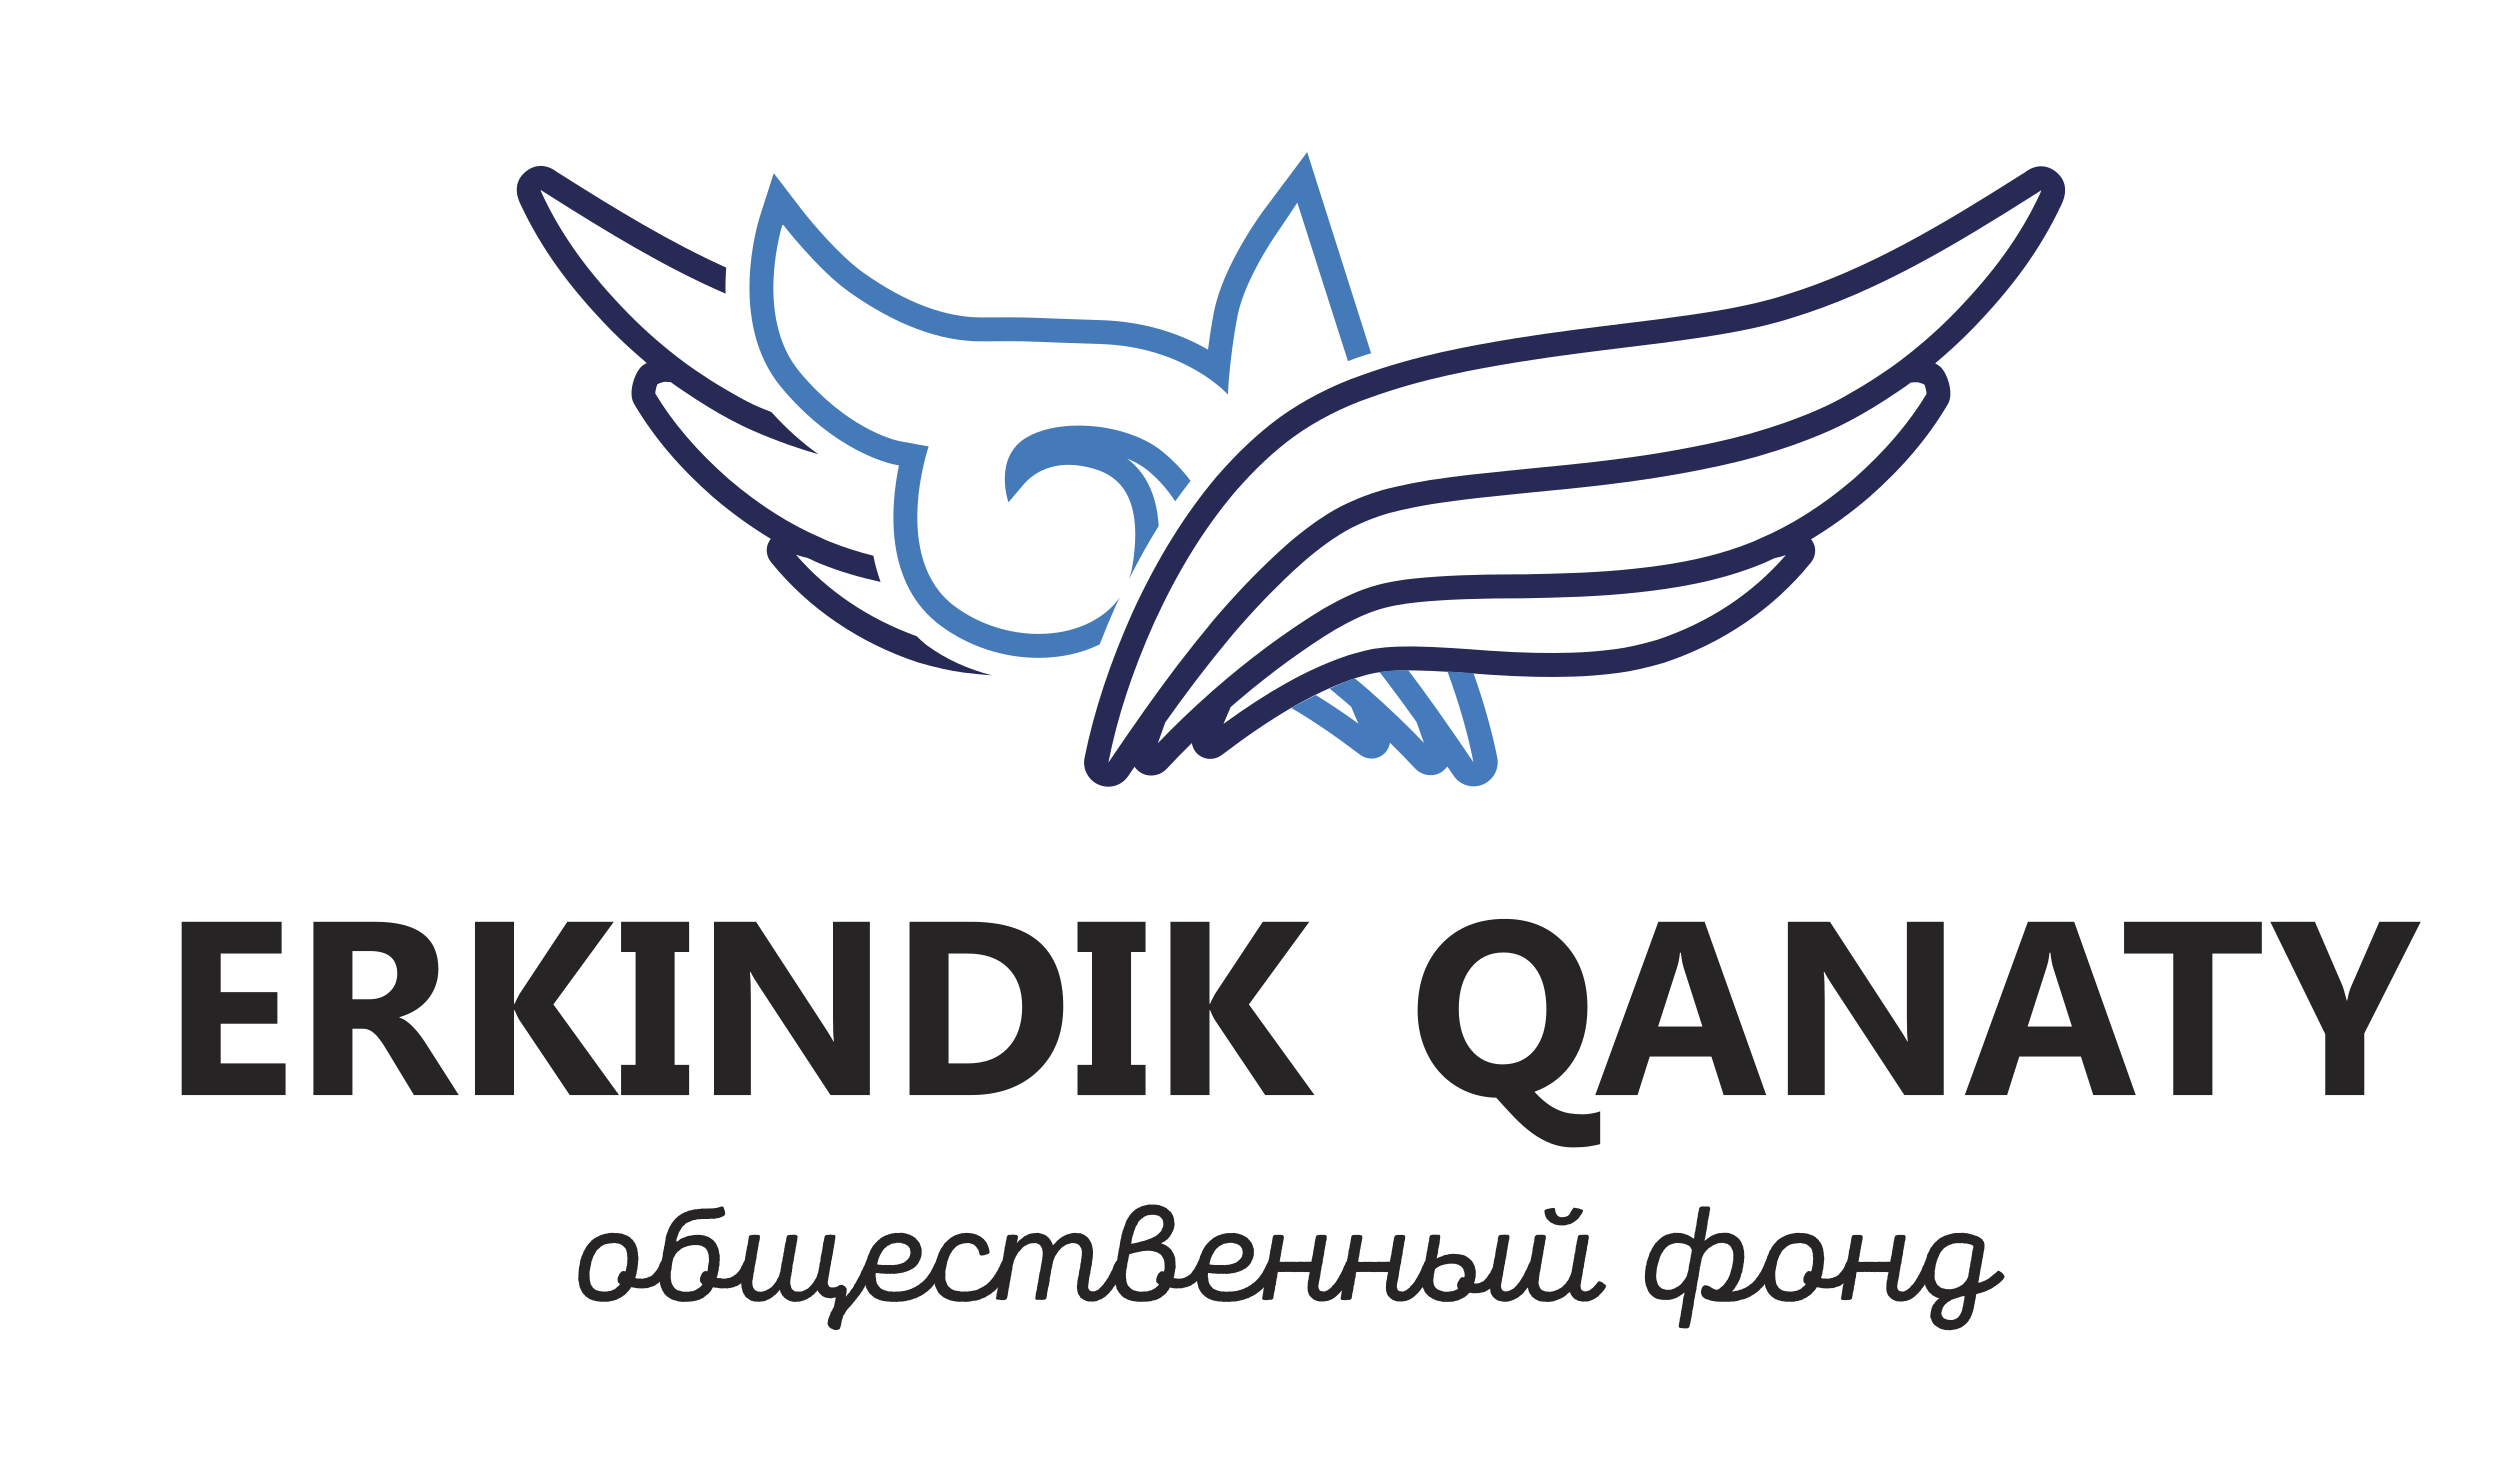
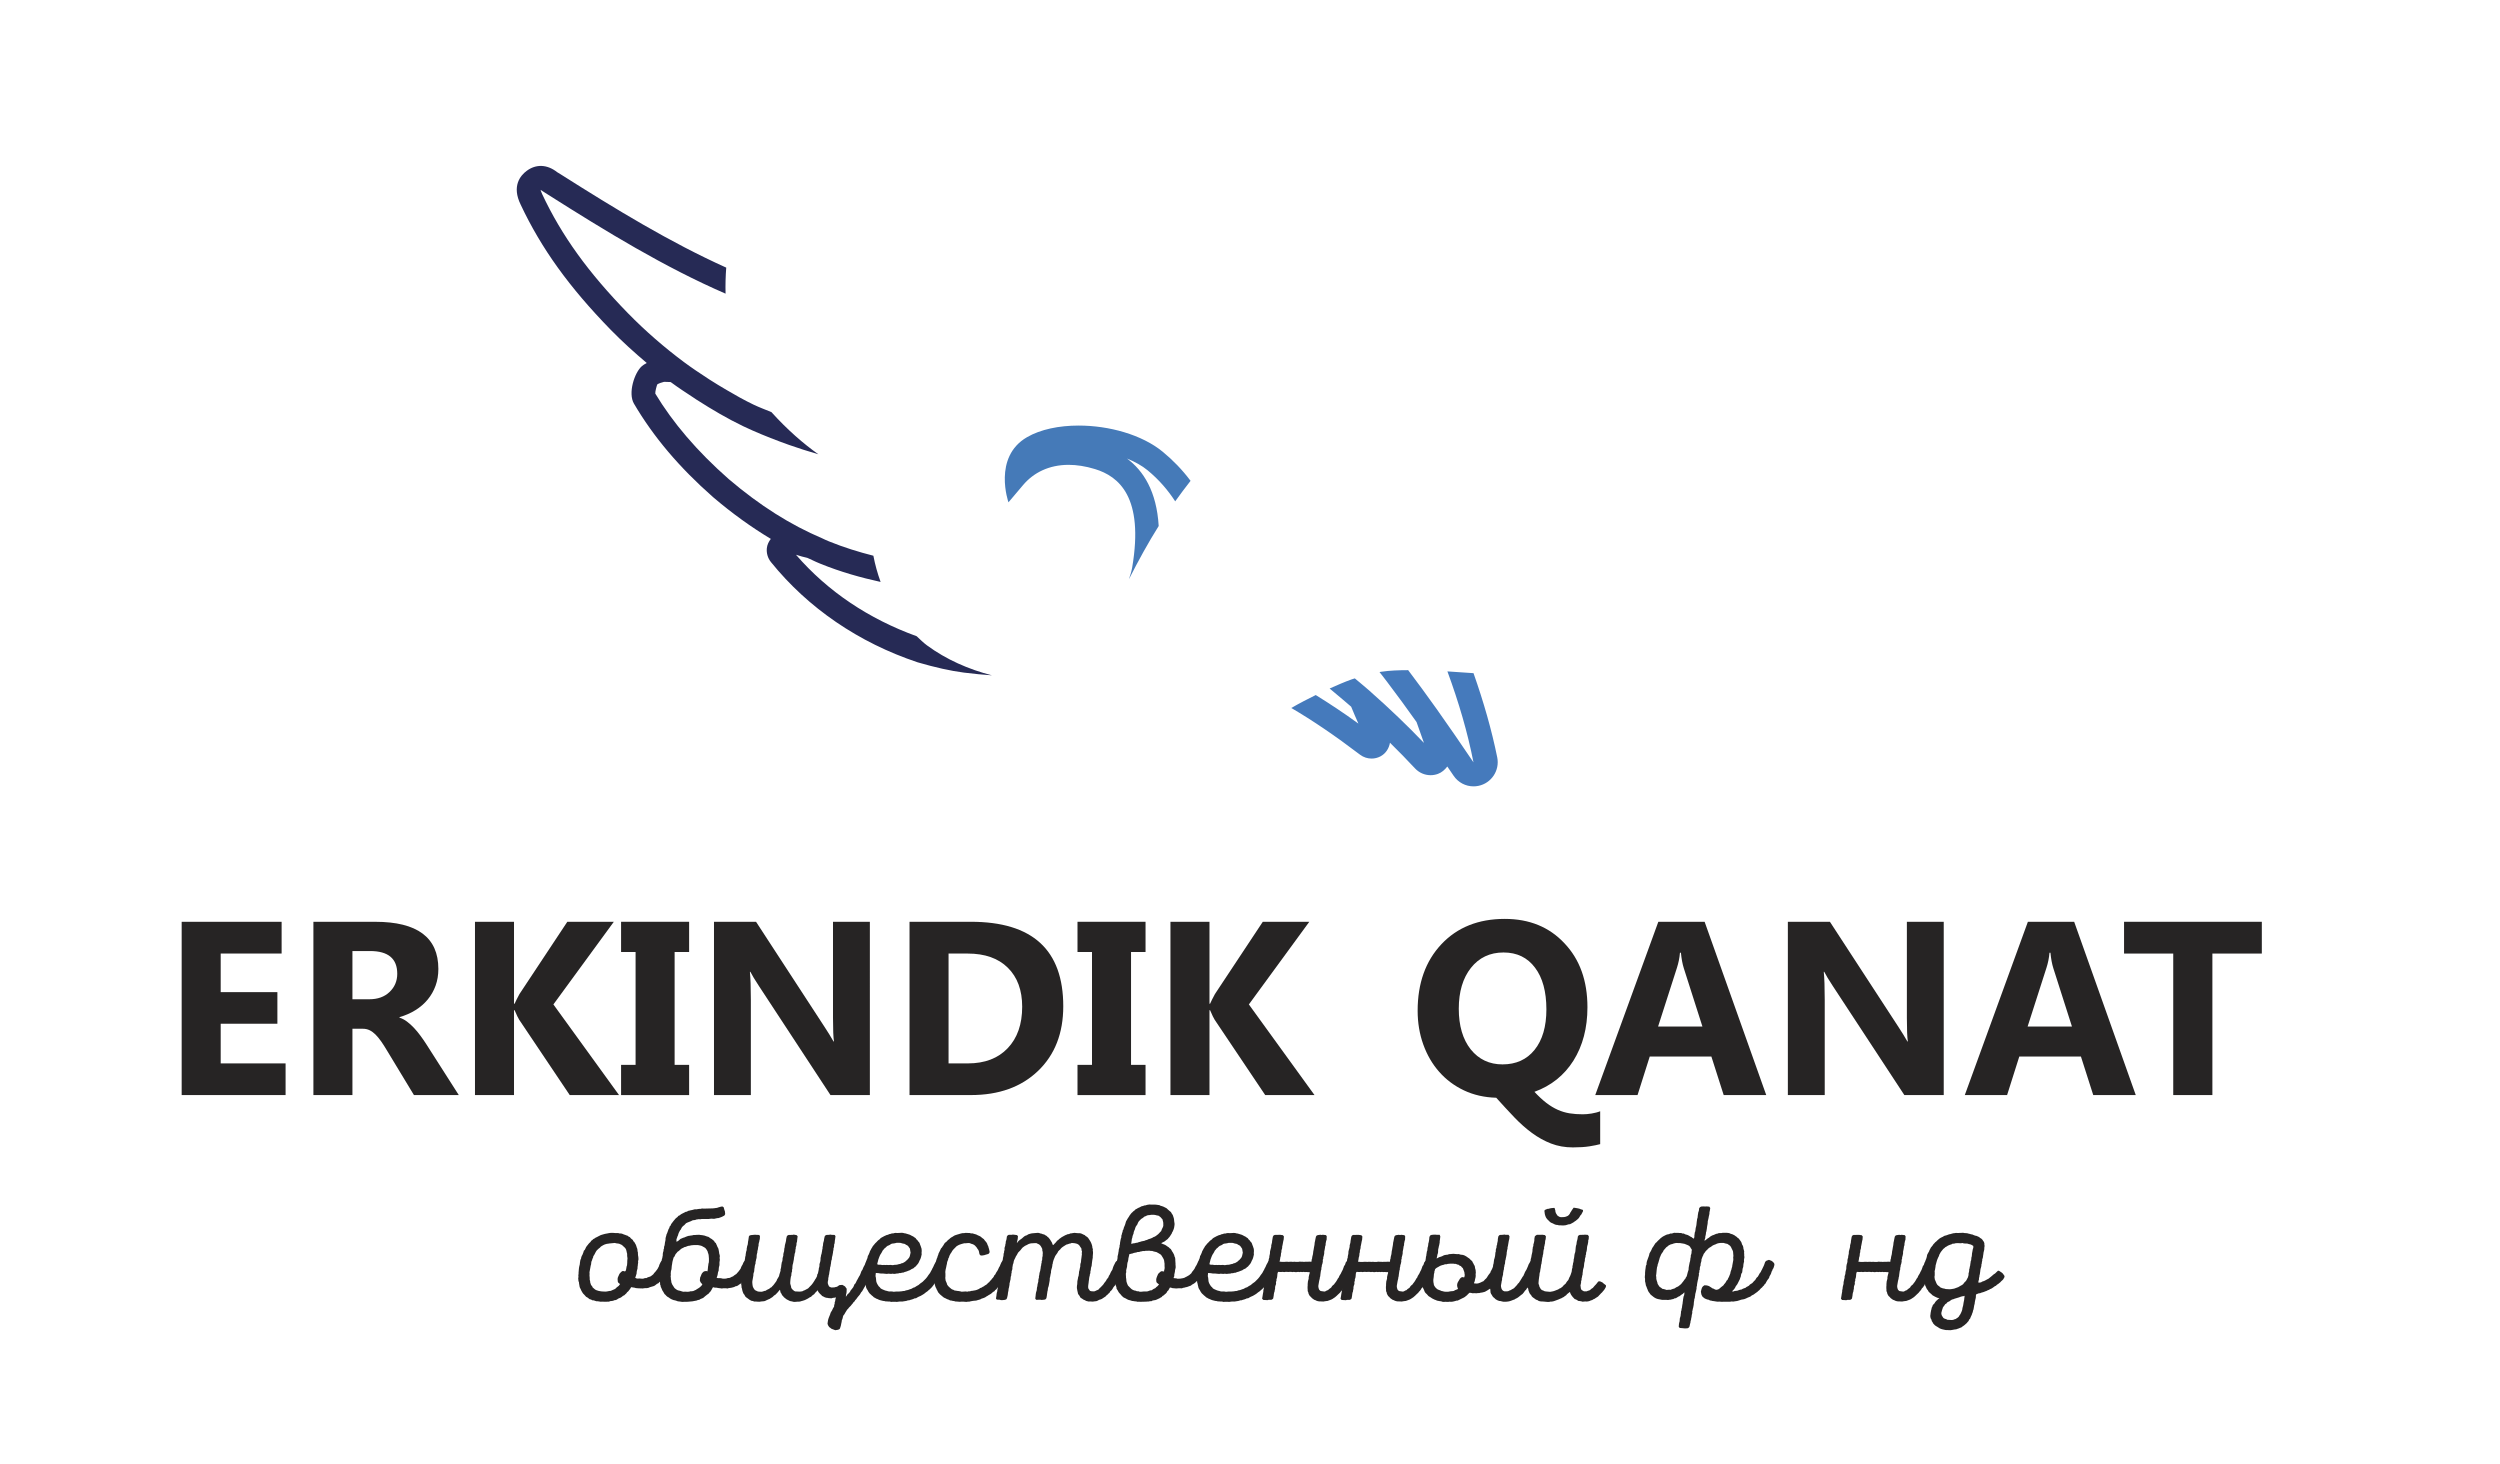
<svg xmlns="http://www.w3.org/2000/svg" id="Layer_1" x="0px" y="0px" width="111px" height="65px" viewBox="0 0 111 65" xml:space="preserve">
  <g>
    <g>
      <path fill="#262424" d="M12.681,48.621H8.066v-7.694h4.438v1.411H9.799v1.712h2.517v1.405H9.799v1.76h2.881V48.621z" />
      <path fill="#262424" d="M20.37,48.621h-1.991l-1.197-1.979c-0.089-0.15-0.175-0.285-0.257-0.402 c-0.083-0.118-0.166-0.22-0.25-0.304s-0.172-0.148-0.263-0.193c-0.091-0.044-0.19-0.066-0.297-0.066h-0.467v2.945h-1.733v-7.694 h2.747c1.867,0,2.801,0.697,2.801,2.093c0,0.269-0.041,0.516-0.123,0.743c-0.083,0.228-0.199,0.432-0.349,0.614 c-0.15,0.183-0.332,0.34-0.544,0.472c-0.213,0.133-0.45,0.236-0.711,0.312v0.021c0.114,0.036,0.226,0.094,0.333,0.175 c0.107,0.08,0.211,0.174,0.312,0.281s0.196,0.223,0.287,0.347c0.091,0.123,0.174,0.244,0.25,0.361L20.37,48.621z M15.648,42.226 v2.141h0.751c0.372,0,0.671-0.107,0.896-0.322c0.229-0.218,0.343-0.488,0.343-0.81c0-0.673-0.402-1.009-1.207-1.009H15.648z" />
      <path fill="#262424" d="M27.485,48.621h-2.189l-2.243-3.343c-0.043-0.064-0.111-0.206-0.204-0.424h-0.027v3.767h-1.733v-7.694 h1.733v3.638h0.027c0.043-0.1,0.115-0.243,0.215-0.429l2.125-3.209h2.065l-2.683,3.67L27.485,48.621z" />
      <path fill="#262424" d="M30.597,40.927v1.342h-0.644v5.011h0.644v1.342h-3.021V47.28h0.644v-5.011h-0.644v-1.342H30.597z" />
      <path fill="#262424" d="M38.623,48.621h-1.75l-3.171-4.834c-0.186-0.283-0.315-0.496-0.386-0.639h-0.021 c0.028,0.271,0.043,0.687,0.043,1.244v4.229h-1.637v-7.694h1.867l3.053,4.685c0.139,0.211,0.268,0.42,0.386,0.628h0.021 c-0.029-0.18-0.043-0.531-0.043-1.058v-4.255h1.637V48.621z" />
      <path fill="#262424" d="M40.383,48.621v-7.694h2.726c2.733,0,4.1,1.25,4.1,3.751c0,1.198-0.373,2.155-1.119,2.87 c-0.746,0.716-1.74,1.073-2.981,1.073H40.383z M42.116,42.338v4.877h0.859c0.751,0,1.34-0.225,1.768-0.676 c0.428-0.45,0.642-1.063,0.642-1.84c0-0.733-0.212-1.311-0.636-1.73c-0.424-0.421-1.019-0.631-1.784-0.631H42.116z" />
      <path fill="#262424" d="M50.862,40.927v1.342h-0.644v5.011h0.644v1.342h-3.021V47.28h0.644v-5.011h-0.644v-1.342H50.862z" />
      <path fill="#262424" d="M58.364,48.621h-2.189l-2.243-3.343c-0.043-0.064-0.111-0.206-0.204-0.424h-0.027v3.767h-1.733v-7.694 h1.733v3.638h0.027c0.043-0.1,0.115-0.243,0.215-0.429l2.125-3.209h2.065l-2.683,3.67L58.364,48.621z" />
      <path fill="#262424" d="M68.129,48.477c0.186,0.2,0.363,0.364,0.531,0.493s0.337,0.23,0.507,0.306 c0.169,0.075,0.344,0.127,0.523,0.156c0.179,0.028,0.374,0.043,0.585,0.043c0.057,0,0.12-0.003,0.188-0.009 c0.068-0.005,0.137-0.014,0.207-0.026c0.07-0.013,0.137-0.027,0.201-0.043c0.064-0.017,0.124-0.035,0.177-0.057v1.46 c-0.114,0.032-0.273,0.064-0.475,0.097c-0.202,0.032-0.448,0.048-0.738,0.048c-0.351,0-0.673-0.058-0.969-0.172 c-0.295-0.114-0.578-0.271-0.848-0.47c-0.27-0.198-0.533-0.432-0.789-0.7c-0.256-0.268-0.521-0.556-0.797-0.863 c-0.526-0.015-1.003-0.123-1.433-0.327s-0.796-0.479-1.1-0.824c-0.304-0.345-0.539-0.75-0.706-1.215s-0.25-0.964-0.25-1.497 c0-1.22,0.351-2.203,1.052-2.951c0.705-0.751,1.644-1.127,2.817-1.127c1.091,0,1.975,0.361,2.65,1.084 c0.68,0.716,1.02,1.662,1.02,2.839c0,0.919-0.208,1.71-0.622,2.371C69.448,47.746,68.87,48.208,68.129,48.477z M66.756,42.29 c-0.604,0-1.087,0.229-1.449,0.687c-0.357,0.454-0.537,1.057-0.537,1.809c0,0.758,0.177,1.36,0.531,1.808 c0.358,0.443,0.828,0.665,1.411,0.665c0.601,0,1.075-0.214,1.422-0.644c0.351-0.437,0.526-1.035,0.526-1.797 c0-0.791-0.168-1.408-0.504-1.852C67.82,42.515,67.353,42.29,66.756,42.29z" />
      <path fill="#262424" d="M78.421,48.621h-1.889l-0.547-1.712h-2.736l-0.542,1.712h-1.878l2.801-7.694h2.055L78.421,48.621z M75.588,45.579l-0.826-2.587c-0.061-0.192-0.104-0.424-0.129-0.691H74.59c-0.018,0.225-0.063,0.448-0.134,0.67l-0.837,2.608 H75.588z" />
      <path fill="#262424" d="M86.303,48.621h-1.75l-3.171-4.834c-0.186-0.283-0.315-0.496-0.386-0.639h-0.021 c0.028,0.271,0.043,0.687,0.043,1.244v4.229h-1.637v-7.694h1.867l3.053,4.685c0.139,0.211,0.268,0.42,0.386,0.628h0.021 c-0.029-0.18-0.043-0.531-0.043-1.058v-4.255h1.637V48.621z" />
      <path fill="#262424" d="M94.828,48.621H92.94l-0.547-1.712h-2.736l-0.542,1.712h-1.878l2.801-7.694h2.055L94.828,48.621z M91.995,45.579l-0.826-2.587c-0.061-0.192-0.104-0.424-0.129-0.691h-0.043c-0.018,0.225-0.063,0.448-0.134,0.67l-0.837,2.608 H91.995z" />
      <path fill="#262424" d="M100.425,42.338H98.23v6.283h-1.738v-6.283h-2.184v-1.411h6.117V42.338z" />
-       <path fill="#262424" d="M107.48,40.927l-2.506,4.958v2.736h-1.733v-2.704l-2.441-4.99h1.98l1.239,2.871 c0.021,0.054,0.081,0.263,0.177,0.627h0.021c0.046-0.257,0.102-0.459,0.166-0.605l1.261-2.893H107.48z" />
    </g>
    <g>
      <path fill="#262424" d="M29.74,56.095l-0.005,0.044l-0.011,0.062l-0.033,0.106l-0.023,0.066l-0.038,0.045l-0.018,0.056 l-0.038,0.061l-0.028,0.061l-0.039,0.038l-0.033,0.062l-0.033,0.056l-0.039,0.044l-0.033,0.039l-0.045,0.056l-0.05,0.033 l-0.039,0.05l-0.055,0.023l-0.045,0.033l-0.056,0.045l-0.056,0.028l-0.172,0.05l-0.061,0.028l-0.062,0.011h-0.061l-0.061,0.005 l-0.066,0.011l-0.19-0.006l-0.117-0.01l-0.055-0.017l-0.073-0.011l-0.066-0.011h-0.018l-0.022,0.039l-0.028,0.044l-0.045,0.056 l-0.028,0.039l-0.055,0.045l-0.034,0.05l-0.045,0.039l-0.045,0.045l-0.061,0.027l-0.038,0.034l-0.051,0.038l-0.055,0.023 l-0.067,0.028l-0.045,0.033l-0.055,0.028l-0.073,0.01l-0.051,0.023l-0.066,0.011l-0.061,0.005l-0.056,0.023h-0.061l-0.061,0.005 h-0.066l-0.117-0.005l-0.061,0.005l-0.067-0.011l-0.061-0.01h-0.061l-0.056-0.017l-0.066-0.023L26.3,57.733L26.244,57.7 l-0.066-0.017l-0.056-0.044l-0.038-0.029l-0.061-0.033l-0.079-0.089l-0.05-0.05l-0.028-0.039l-0.033-0.056l-0.028-0.05 l-0.028-0.066l-0.028-0.05l-0.017-0.056l-0.01-0.066l-0.011-0.056l-0.005-0.062l-0.023-0.06l-0.005-0.062l-0.006-0.056 l0.011-0.066l-0.005-0.073l0.01-0.06v-0.056l0.006-0.067l0.005-0.061l0.006-0.066l0.01-0.062l0.028-0.116l0.005-0.062L25.759,56 l0.011-0.061l0.028-0.055l0.011-0.062l0.022-0.06l0.028-0.046l0.022-0.056l0.028-0.072l0.011-0.051l0.045-0.044l0.028-0.056 l0.028-0.061l0.038-0.056l0.039-0.045l0.028-0.039l0.045-0.05l0.045-0.039l0.033-0.055l0.056-0.039l0.038-0.038l0.056-0.028 l0.045-0.034l0.061-0.027l0.061-0.033l0.111-0.056l0.112-0.033l0.061-0.017l0.056-0.012l0.061-0.01l0.05-0.011l0.066-0.011 l0.067-0.005h0.056l0.128,0.011h0.117l0.061,0.017h0.066l0.062,0.017l0.05,0.023l0.066,0.022l0.056,0.022l0.056,0.017l0.045,0.039 l0.055,0.023l0.039,0.05l0.045,0.039l0.045,0.033l0.028,0.061l0.038,0.033l0.067,0.117l0.022,0.056l0.017,0.061l0.023,0.055 l0.011,0.051l0.005,0.067l0.017,0.06v0.062l0.006,0.072l0.01,0.056l0.006,0.061v0.073l-0.017,0.056l0.005,0.073l-0.011,0.055 l-0.005,0.067l-0.011,0.066v0.061l-0.033,0.122l-0.006,0.051l-0.005,0.066l-0.022,0.066l-0.018,0.062l-0.022,0.05l0.066,0.033 l0.051,0.006l0.066-0.006l0.129,0.011l0.055-0.005l0.067-0.023h0.066l0.045-0.028l0.061-0.022l0.061-0.017l0.051-0.033 l0.045-0.034l0.045-0.038l0.038-0.056l0.045-0.045l0.073-0.094l0.033-0.046l0.034-0.066l0.027-0.05l0.011-0.05l0.061-0.129 l0.045-0.061l0.122-0.034l0.051,0.023l0.055,0.023l0.051,0.022L29.74,56.095z M27.376,57.165l0.05-0.039l0.045-0.033l0.039-0.055 l0.022-0.023l-0.028-0.023l-0.05-0.039l-0.023-0.044l-0.01-0.122l0.01-0.062l0.023-0.055l0.05-0.111l0.039-0.046l0.045-0.044 l0.045-0.034h0.056l0.061,0.018l0.033-0.034l0.017-0.061l0.022-0.129l0.018-0.05l0.005-0.061l0.005-0.067v-0.06l0.006-0.073 l0.005-0.056l-0.011-0.056l-0.005-0.061v-0.078l-0.017-0.061l-0.011-0.055L27.8,55.487l-0.028-0.056l-0.045-0.05l-0.045-0.039 l-0.038-0.038l-0.051-0.038l-0.055-0.023l-0.051-0.023l-0.073-0.01l-0.05-0.006l-0.066-0.017l-0.24,0.023l-0.056,0.01 l-0.056,0.006l-0.061,0.017l-0.05,0.017l-0.056,0.028l-0.056,0.033l-0.045,0.028l-0.045,0.05l-0.045,0.033l-0.05,0.046 l-0.045,0.044l-0.033,0.05l-0.028,0.051l-0.028,0.056l-0.028,0.05l-0.033,0.045l-0.011,0.061L26.3,55.9l-0.011,0.05l-0.027,0.056 l-0.011,0.056l-0.006,0.072l-0.017,0.056l-0.045,0.245l-0.01,0.056l0.005,0.072l-0.005,0.062l0.005,0.056l0.005,0.06v0.079 l0.018,0.061l0.005,0.061l0.038,0.116l0.045,0.046l0.023,0.056l0.089,0.077l0.056,0.039l0.116,0.039l0.056,0.01l0.067,0.012 l0.055,0.004l0.129,0.006l0.066-0.006l0.112-0.022l0.061-0.005l0.05-0.023l0.061-0.027l0.056-0.023l0.05-0.033L27.376,57.165z" />
      <path fill="#262424" d="M33.425,56.1v0.045l-0.005,0.056l-0.039,0.106l-0.022,0.066l-0.039,0.05l-0.017,0.051l-0.039,0.061 l-0.028,0.061l-0.033,0.051l-0.038,0.055l-0.023,0.051l-0.038,0.044l-0.045,0.039l-0.045,0.056l-0.051,0.044l-0.05,0.029 l-0.039,0.038l-0.061,0.034l-0.045,0.038l-0.061,0.028l-0.056,0.01l-0.05,0.029l-0.061,0.017l-0.066,0.017l-0.124,0.017 l-0.05,0.017l-0.066-0.011H32.11l-0.062,0.011l-0.061-0.011l-0.061-0.005l-0.066-0.011l-0.05-0.011h-0.062l-0.055-0.01 l-0.034-0.012l-0.022,0.034l-0.033,0.061l-0.028,0.05l-0.033,0.05l-0.039,0.039l-0.045,0.056l-0.05,0.033l-0.101,0.079 l-0.038,0.033l-0.051,0.044l-0.056,0.023L31.1,57.678l-0.05,0.033l-0.066,0.011l-0.056,0.023l-0.122,0.022l-0.051,0.011 l-0.184,0.017l-0.073,0.005h-0.122l-0.061,0.005l-0.061-0.005l-0.061-0.011l-0.056-0.005l-0.061-0.011l-0.056-0.023l-0.066-0.017 l-0.05-0.01L29.846,57.7l-0.05-0.022l-0.056-0.034l-0.05-0.038l-0.045-0.022l-0.056-0.046l-0.045-0.05l-0.039-0.033l-0.028-0.05 l-0.033-0.056l-0.033-0.05l-0.022-0.05l-0.023-0.056l-0.028-0.056l-0.011-0.066l-0.022-0.051l0.005-0.055l-0.022-0.062 l0.005-0.073l-0.01-0.055l-0.006-0.067l0.011-0.056l0.005-0.055l0.006-0.061l-0.006-0.061l0.006-0.067l0.017-0.06l0.017-0.124 l0.017-0.055l0.005-0.073l0.023-0.112l0.005-0.061l0.023-0.072l0.01-0.062l0.011-0.05v-0.066l0.011-0.067l0.022-0.067v-0.055 l0.023-0.056v-0.067l0.022-0.06l0.011-0.062l0.005-0.055l0.028-0.134v-0.061l0.011-0.056l0.017-0.055l0.017-0.073l0.028-0.056 l0.017-0.05l0.023-0.062l0.022-0.066l0.033-0.05l0.011-0.056l0.045-0.05l0.028-0.067l0.033-0.045l0.039-0.05l0.033-0.045 l0.045-0.051l0.028-0.038l0.056-0.051l0.045-0.033l0.038-0.05l0.056-0.023l0.056-0.044l0.038-0.023l0.122-0.061l0.051-0.028 l0.061-0.01l0.05-0.034l0.056-0.011l0.066-0.017l0.056-0.01l0.061-0.017l0.066-0.017l0.056,0.005l0.061-0.011l0.067-0.01h0.061 l0.066-0.018l0.067,0.005h0.061l0.179-0.005h0.061l0.055-0.005h0.061l0.062-0.006l0.066-0.01l0.056-0.006l0.061-0.022l0.122-0.034 l0.061-0.005l0.05,0.034l0.034,0.122l0.022,0.06l0.011,0.118l-0.023,0.055l-0.038,0.028l-0.117,0.056l-0.05,0.017l-0.061,0.023 l-0.062,0.004l-0.055,0.012l-0.073,0.017h-0.061l-0.056-0.006l-0.073,0.006l-0.066,0.01h-0.312l-0.061,0.011l-0.061-0.005 l-0.061,0.01l-0.05,0.006l-0.056,0.023l-0.061,0.004l-0.056,0.012l-0.061,0.033l-0.167,0.066l-0.056,0.028l-0.078,0.084 l-0.045,0.033l-0.05,0.05l-0.028,0.045l-0.028,0.061l-0.033,0.039l-0.034,0.061l-0.027,0.055l-0.017,0.046l-0.018,0.066 l-0.027,0.056l-0.018,0.06l-0.022,0.051v0.073l0.005,0.045l0.084-0.05l0.038-0.034l0.051-0.045l0.066-0.027l0.051-0.023 l0.061-0.017l0.05-0.023l0.056-0.022l0.066-0.022l0.051-0.006l0.055-0.01l0.061-0.006l0.061-0.017h0.067l0.061-0.006l0.128-0.005 l0.062,0.011l0.061,0.005l0.116,0.022l0.061,0.023l0.051,0.017l0.061,0.017l0.045,0.033l0.056,0.039l0.045,0.023l0.05,0.044 l0.05,0.039l0.033,0.062l0.045,0.033l0.028,0.066l0.023,0.05l0.022,0.056l0.033,0.056l0.018,0.066l0.01,0.056l0.011,0.061 l0.005,0.051l0.023,0.077l0.005,0.056l-0.01,0.062l0.01,0.072l-0.005,0.061l-0.011,0.056v0.134l-0.017,0.066l-0.011,0.051 l-0.01,0.139l-0.023,0.045l-0.011,0.061l-0.01,0.066l-0.018,0.062l-0.022,0.06v0.011l0.022,0.011l0.056,0.006h0.067l0.05,0.004 l0.073,0.018h0.111l0.067-0.011l0.05-0.017h0.056l0.061-0.023l0.061-0.033l0.05-0.017l0.045-0.039l0.056-0.038l0.045-0.028 l0.038-0.045l0.051-0.055l0.073-0.096l0.033-0.05l0.017-0.05l0.028-0.062l0.033-0.05l0.05-0.116l0.056-0.067l0.111-0.022 l0.062,0.01l0.05,0.011l0.056,0.028L33.425,56.1z M31.05,57.171l0.033-0.027l0.051-0.046l0.038-0.05l0.011-0.033l-0.028-0.023 l-0.038-0.044l-0.023-0.039l-0.022-0.066l0.01-0.062v-0.045l0.028-0.066l0.045-0.111l0.033-0.046l0.051-0.05l0.055-0.023 l0.056-0.005h0.028l0.028,0.018l0.011-0.034l0.01-0.067l0.011-0.116l0.011-0.066l0.005-0.056l0.017-0.056l0.006-0.066v-0.117 l-0.006-0.073l-0.005-0.061l-0.011-0.061l-0.022-0.056l-0.011-0.051l-0.028-0.055l-0.033-0.051l-0.039-0.05l-0.055-0.038 l-0.056-0.028l-0.045-0.028L31.1,55.303l-0.055-0.011l-0.051-0.01h-0.195l-0.111,0.01l-0.066,0.017l-0.056,0.006l-0.056,0.017 l-0.061,0.027l-0.061,0.012l-0.056,0.033l-0.061,0.027l-0.045,0.033l-0.05,0.046l-0.045,0.039l-0.045,0.027l-0.039,0.05 l-0.05,0.056l-0.022,0.045l-0.028,0.061l-0.039,0.045L29.862,56l-0.011,0.056l-0.01,0.073l-0.011,0.056l-0.006,0.055l-0.01,0.117 l-0.023,0.078l-0.005,0.051l-0.005,0.06l0.005,0.067l-0.011,0.056l0.011,0.072v0.056l0.017,0.073l0.005,0.061l0.023,0.061 l0.022,0.05l0.034,0.051l0.038,0.061l0.028,0.039l0.056,0.044l0.05,0.034l0.05,0.022l0.056,0.011l0.061,0.017l0.067,0.022 l0.061,0.012l0.05-0.006l0.134,0.006l0.061-0.006l0.061-0.017h0.056l0.066-0.011l0.061-0.028l0.051-0.022l0.05-0.034L31,57.204 L31.05,57.171z" />
      <path fill="#262424" d="M38.844,56.1l-0.005,0.038l-0.011,0.056l-0.061,0.162l-0.01,0.056l-0.028,0.044l-0.051,0.106l-0.022,0.056 l-0.028,0.062l-0.022,0.05l-0.028,0.056l-0.034,0.06l-0.055,0.102l-0.023,0.066l-0.033,0.044l-0.028,0.056l-0.033,0.051 l-0.033,0.061l-0.028,0.05l-0.033,0.056l-0.045,0.05l-0.028,0.05l-0.028,0.046l-0.05,0.06l-0.034,0.039l-0.038,0.05l-0.039,0.056 l-0.045,0.045l-0.033,0.056l-0.045,0.038l-0.033,0.051l-0.045,0.05l-0.039,0.051l-0.083,0.083l-0.033,0.045l-0.051,0.051 l-0.033,0.055l-0.033,0.051l-0.028,0.05l-0.033,0.056l-0.034,0.038l-0.022,0.056l-0.011,0.061l-0.017,0.05l-0.028,0.073v0.039 l-0.017,0.073l-0.022,0.111l-0.039,0.122l-0.033,0.034l-0.061,0.022l-0.112,0.017l-0.122-0.045l-0.056-0.023l-0.038-0.033 l-0.056-0.039l-0.033-0.05l-0.023-0.044l-0.017-0.056l0.017-0.122l0.011-0.056l0.023-0.073l0.017-0.045l0.028-0.067l0.022-0.055 l0.017-0.061l0.028-0.05l0.039-0.062l0.022-0.05l0.028-0.056l0.033-0.05l0.006-0.006v-0.01l0.005-0.062l0.022-0.066v-0.056 l0.023-0.06l0.005-0.062l0.017-0.05v-0.056l-0.05,0.023l-0.073,0.005l-0.066,0.022l-0.129-0.01l-0.05-0.011l-0.056-0.005 l-0.066-0.023l-0.051-0.027l-0.061-0.029l-0.045-0.05l-0.05-0.044l-0.033-0.039l-0.039-0.045l-0.022-0.056l-0.006-0.022 l-0.033,0.038l-0.05,0.045l-0.039,0.045l-0.033,0.045l-0.101,0.073l-0.038,0.045L35.956,57.6l-0.05,0.033l-0.045,0.028 l-0.122,0.061l-0.101,0.033l-0.066,0.017l-0.051,0.017l-0.066,0.006h-0.056l-0.111,0.01l-0.067-0.005l-0.055-0.017l-0.067-0.011 l-0.05-0.017l-0.061-0.033l-0.05-0.023l-0.039-0.027l-0.056-0.046L34.808,57.6l-0.039-0.05l-0.05-0.051l-0.017-0.051l-0.039-0.05 l-0.017-0.06l-0.01-0.056l-0.011-0.017l-0.045,0.055l-0.039,0.045l-0.033,0.039l-0.089,0.089l-0.05,0.027l-0.045,0.046 l-0.045,0.038l-0.051,0.028l-0.045,0.033l-0.066,0.028l-0.05,0.022l-0.061,0.029l-0.045,0.022l-0.061,0.011l-0.067,0.005 l-0.045,0.005l-0.066,0.011l-0.112-0.005l-0.061-0.006h-0.073l-0.045-0.022l-0.055-0.005l-0.061-0.029l-0.045-0.027l-0.051-0.039 L33.129,57.6l-0.045-0.046l-0.027-0.06l-0.039-0.046l-0.022-0.044l-0.023-0.062l-0.017-0.06l-0.011-0.062l-0.022-0.066v-0.061 l-0.011-0.051l-0.005-0.06l0.01-0.073l-0.005-0.05l0.011-0.062l0.017-0.061l0.011-0.128l0.01-0.066l0.011-0.056l0.005-0.056 l0.011-0.066l0.011-0.062l0.011-0.056l0.022-0.06v-0.073l0.011-0.062l0.017-0.055l0.011-0.067l0.01-0.055l0.006-0.067l0.017-0.05 l0.005-0.061l0.011-0.073l0.011-0.055l0.022-0.067v-0.056l0.011-0.055l0.011-0.062l0.022-0.06l0.011-0.073l0.005-0.062l0.011-0.05 l0.011-0.073l0.017-0.116l0.033-0.039l0.061-0.017l0.179-0.017l0.05,0.005l0.134,0.005l0.034,0.051l-0.006,0.128l-0.017,0.062 l-0.011,0.066l-0.017,0.05l-0.011,0.066v0.056l-0.017,0.056l-0.017,0.122l-0.017,0.056l-0.005,0.073l-0.017,0.056l-0.011,0.066 v0.045l-0.005,0.072l-0.018,0.056l-0.01,0.056l-0.017,0.066v0.062l-0.018,0.05l-0.017,0.066l-0.005,0.062l-0.011,0.055 l-0.005,0.056l-0.005,0.067l-0.018,0.05l-0.017,0.06v0.062l-0.033,0.189l-0.011,0.056l-0.005,0.056l0.005,0.073l0.006,0.056 l0.01,0.06l0.028,0.067l0.034,0.055l0.038,0.046l0.056,0.027l0.061,0.029l0.05,0.01l0.129,0.006l0.066-0.017l0.045-0.018 l0.067-0.011l0.045-0.033l0.055-0.027l0.061-0.029l0.039-0.038l0.056-0.028l0.038-0.045l0.039-0.038l0.045-0.056l0.028-0.039 l0.038-0.05l0.039-0.056l0.022-0.061l0.028-0.045l0.033-0.056l0.028-0.05l0.011-0.056l0.056-0.179v-0.066l0.017-0.05l0.011-0.067 l0.005-0.061l0.011-0.066l0.01-0.062l0.023-0.055l0.011-0.067v-0.05l0.017-0.073l0.017-0.05v-0.066l0.011-0.056l0.022-0.073 l0.006-0.056l0.005-0.066l0.017-0.061l0.005-0.061l0.011-0.056l0.017-0.061l0.017-0.067l0.011-0.056l0.005-0.06l0.028-0.122 l0.023-0.033l0.055-0.029l0.179-0.005l0.051-0.011l0.128,0.023l0.045,0.05l-0.017,0.134l-0.011,0.111l-0.022,0.062v0.055 l-0.011,0.067l-0.022,0.061v0.055l-0.017,0.062v0.05l-0.011,0.066l-0.023,0.062l-0.005,0.06l-0.023,0.112l-0.005,0.066 l-0.022,0.112l-0.011,0.061l-0.017,0.055l-0.011,0.062l-0.005,0.073v0.05l-0.018,0.061L35.17,56.44l-0.022,0.062l-0.011,0.066 v0.056l-0.023,0.066l-0.017,0.117l-0.005,0.056l-0.005,0.061v0.073l0.017,0.056l0.017,0.06l0.011,0.067l0.033,0.05l0.045,0.045 l0.055,0.045l0.056,0.022h0.067l0.111,0.006l0.066-0.006l0.062-0.01l0.05-0.028l0.061-0.022l0.05-0.029l0.056-0.027l0.05-0.033 l0.045-0.05l0.084-0.085l0.028-0.033l0.045-0.06l0.066-0.101l0.028-0.051l0.039-0.056l0.05-0.1l0.005-0.061l0.034-0.061l0.01-0.05 l0.023-0.106l0.005-0.062l0.017-0.056l0.011-0.05v-0.073l0.011-0.044l0.022-0.067l0.011-0.061l0.005-0.056v-0.056l0.017-0.072 l0.006-0.051l0.022-0.066l0.011-0.061l0.011-0.055l0.005-0.051l0.017-0.067v-0.06l0.017-0.062l0.006-0.061l0.005-0.055 l0.017-0.056l0.017-0.066l0.006-0.056l0.028-0.122l0.022-0.033l0.056-0.029l0.111-0.005l0.061-0.011l0.056,0.011l0.134,0.005 l0.038,0.051l-0.017,0.139l-0.01,0.055l-0.011,0.124l-0.023,0.061v0.061l-0.01,0.061l-0.018,0.05v0.056l-0.017,0.073l-0.005,0.056 l-0.011,0.056l-0.01,0.06l-0.018,0.067l-0.01,0.055v0.051l-0.023,0.061l-0.011,0.066l-0.005,0.062l-0.011,0.05l-0.01,0.073 l-0.018,0.05l-0.005,0.061l-0.011,0.067l-0.01,0.05l-0.011,0.066l-0.005,0.056l-0.018,0.061l-0.005,0.051l-0.017,0.066v0.056 l-0.023,0.122l0.006,0.073l0.022,0.056l0.028,0.06l0.045,0.029l0.061,0.022l0.129-0.005l0.061-0.017l0.061-0.012l0.061-0.044 l0.05-0.029l0.122-0.01l0.073,0.039l0.051,0.033l0.038,0.056l0.033,0.044l-0.005,0.135l-0.005,0.06l-0.017,0.051l-0.006,0.061 l-0.005,0.045l0.033-0.034l0.023-0.05l0.038-0.033l0.05-0.05l0.039-0.045l0.028-0.061l0.039-0.046l0.078-0.1l0.028-0.061 l0.027-0.067l0.045-0.044l0.028-0.056l0.028-0.061l0.033-0.056l0.039-0.073l0.033-0.061l0.033-0.05l0.028-0.066l0.045-0.124 l0.039-0.05l0.045-0.111l0.028-0.056l0.033-0.056l0.045-0.122l0.038-0.05l0.129-0.046l0.111,0.034l0.051,0.038L38.844,56.1z" />
      <path fill="#262424" d="M41.938,56.139l-0.005,0.062l-0.045,0.106l-0.033,0.056l-0.045,0.122l-0.028,0.05l-0.028,0.061 l-0.033,0.055l-0.033,0.046l-0.028,0.056l-0.023,0.06l-0.038,0.046l-0.034,0.055l-0.045,0.045l-0.038,0.045l-0.033,0.051 l-0.034,0.044l-0.038,0.05l-0.096,0.096l-0.05,0.039l-0.045,0.044l-0.05,0.034l-0.039,0.028l-0.061,0.05l-0.05,0.033l-0.039,0.023 l-0.066,0.039l-0.101,0.044l-0.061,0.033l-0.045,0.029L40.6,57.65l-0.045,0.023l-0.061,0.022l-0.066,0.017l-0.061,0.022h-0.051 l-0.061,0.023l-0.061,0.011l-0.073,0.011l-0.055,0.01h-0.129l-0.05,0.006l-0.067,0.01l-0.055-0.005H39.63l-0.067,0.005 l-0.055-0.017h-0.067l-0.061-0.005h-0.056l-0.061-0.017l-0.055-0.005l-0.134-0.034l-0.061-0.022l-0.045-0.023l-0.061-0.022 l-0.056-0.034L38.799,57.6l-0.045-0.046l-0.044-0.033l-0.045-0.044l-0.051-0.046l-0.038-0.05l-0.028-0.044l-0.028-0.056 l-0.033-0.046l-0.028-0.06l-0.011-0.056l-0.017-0.066l-0.011-0.062l-0.017-0.05l-0.005-0.061l-0.017-0.067l0.01-0.056l-0.005-0.06 l-0.011-0.067l0.011-0.067v-0.066l0.005-0.056l0.023-0.122l0.005-0.073l0.023-0.111l0.005-0.061l0.011-0.066l0.017-0.062 l0.028-0.06l0.017-0.056l0.011-0.062l0.033-0.055l0.022-0.051l0.023-0.055l0.017-0.055l0.033-0.056l0.028-0.056l0.039-0.061 l0.027-0.051l0.034-0.038l0.05-0.061l0.028-0.033l0.05-0.046l0.045-0.05L39,55.063l0.056-0.039l0.044-0.05l0.045-0.028 l0.062-0.033l0.05-0.028l0.061-0.027l0.05-0.023l0.056-0.011l0.056-0.028l0.055-0.01l0.067-0.023h0.056l0.061-0.017l0.055-0.006 l0.061,0.006l0.129-0.006l0.061-0.005l0.066,0.005l0.062,0.017l0.05,0.006l0.184,0.056l0.045,0.022l0.061,0.034l0.051,0.022 l0.061,0.045l0.045,0.027l0.038,0.056l0.045,0.039l0.033,0.05l0.045,0.046l0.023,0.044l0.022,0.066l0.023,0.056l0.038,0.117 l0.006,0.067v0.06l-0.006,0.056l0.006,0.067l-0.028,0.117l-0.017,0.056l-0.023,0.055l-0.028,0.051l-0.027,0.066l-0.028,0.05 l-0.028,0.039l-0.045,0.05l-0.039,0.05l-0.045,0.029l-0.05,0.05l-0.056,0.027l-0.05,0.023l-0.056,0.039l-0.05,0.017l-0.067,0.027 l-0.061,0.023l-0.05,0.011l-0.061,0.028l-0.061,0.005l-0.061,0.017h-0.061l-0.051,0.018l-0.072,0.004l-0.061,0.012l-0.056,0.004 l-0.056-0.01l-0.073,0.01l-0.117-0.01l-0.066,0.01l-0.05-0.004l-0.122-0.012h-0.067l-0.066-0.004l-0.056-0.012l-0.129-0.01 l-0.005,0.017l-0.011,0.122l0.017,0.073l0.006,0.056l0.005,0.06l0.006,0.051l0.022,0.067l0.028,0.055l0.056,0.089l0.05,0.045 l0.038,0.05l0.056,0.033l0.039,0.017l0.066,0.029l0.061,0.022l0.056,0.011l0.05,0.017l0.067,0.01l0.056-0.004l0.066,0.004 l0.061,0.012l0.122-0.012h0.122l0.117-0.01l0.056-0.011l0.073-0.005l0.05-0.023l0.061-0.01l0.061-0.017l0.056-0.023l0.061-0.017 l0.101-0.056l0.061-0.017l0.045-0.033l0.055-0.033l0.061-0.033l0.039-0.034l0.045-0.038l0.056-0.039l0.045-0.033l0.134-0.134 l0.038-0.045l0.039-0.05l0.033-0.051l0.033-0.045l0.039-0.05l0.028-0.045l0.028-0.056l0.033-0.055l0.022-0.051l0.028-0.05 l0.033-0.067l0.017-0.044l0.101-0.185l0.122-0.039l0.061,0.023l0.101,0.05l0.073,0.073L41.938,56.139z M38.95,56.117l0.006,0.022 l0.061,0.017l0.056-0.004l0.066,0.01l0.05,0.006l0.061-0.006l0.062,0.006l0.055-0.006l0.067,0.006l0.117-0.006l0.066,0.011 l0.056-0.005l0.061-0.012h0.055l0.062-0.01l0.055-0.017l0.067-0.011l0.055-0.028l0.056-0.01l0.05-0.029l0.056-0.033l0.045-0.044 l0.039-0.029l0.038-0.044l0.045-0.05l0.028-0.051l0.017-0.056l0.028-0.128l-0.011-0.056l-0.01-0.066L40.4,55.437l-0.033-0.045 l-0.034-0.051l-0.045-0.044l-0.061-0.029l-0.055-0.038l-0.056-0.011l-0.05-0.01l-0.073-0.023l-0.056-0.005h-0.128l-0.067,0.017 l-0.061,0.011l-0.056,0.005l-0.061,0.017l-0.045,0.034l-0.05,0.027l-0.061,0.023l-0.056,0.044l-0.045,0.046l-0.045,0.033 l-0.033,0.045l-0.045,0.05l-0.022,0.051l-0.039,0.066l-0.033,0.05l-0.028,0.056l-0.023,0.056l-0.045,0.122l-0.01,0.05 l-0.017,0.062L38.95,56.117z" />
      <path fill="#262424" d="M44.865,56.145l-0.011,0.061l-0.045,0.106l-0.023,0.051l-0.017,0.055l-0.028,0.056l-0.027,0.061 l-0.018,0.056l-0.033,0.05l-0.038,0.066l-0.023,0.039l-0.038,0.056l-0.056,0.111l-0.045,0.045l-0.028,0.045l-0.033,0.061 l-0.045,0.05l-0.045,0.039l-0.045,0.05l-0.033,0.046l-0.051,0.033l-0.033,0.05l-0.056,0.028l-0.05,0.045l-0.038,0.033 l-0.062,0.039L43.9,57.5l-0.05,0.034l-0.05,0.027L43.744,57.6l-0.061,0.027l-0.05,0.017l-0.056,0.018l-0.056,0.033l-0.122,0.033 l-0.056,0.018l-0.122,0.01l-0.066,0.011l-0.056,0.011l-0.066,0.017H42.97l-0.062,0.01l-0.122-0.01h-0.111l-0.067,0.005 l-0.055-0.005l-0.067-0.006h-0.055l-0.073-0.022l-0.051-0.005l-0.066-0.017l-0.061-0.006l-0.045-0.028l-0.067-0.022l-0.05-0.023 l-0.05-0.027l-0.056-0.023l-0.05-0.039L41.771,57.5l-0.039-0.033l-0.045-0.051l-0.038-0.044l-0.023-0.056l-0.028-0.045 l-0.028-0.067l-0.027-0.05l-0.018-0.05l-0.017-0.062l-0.017-0.066l-0.005-0.05v-0.061l-0.017-0.067l0.011-0.066l-0.011-0.061 v-0.056l0.005-0.067l0.017-0.183l0.017-0.056l0.011-0.056l0.011-0.129l0.022-0.06l0.006-0.056l0.017-0.067l0.017-0.055 l0.028-0.062l0.011-0.05l0.027-0.061l0.011-0.051l0.061-0.122l0.023-0.05l0.028-0.061l0.038-0.038l0.039-0.062l0.033-0.044 l0.028-0.051l0.038-0.055l0.051-0.034l0.045-0.045l0.033-0.039l0.061-0.044l0.033-0.033l0.051-0.039l0.061-0.033l0.05-0.033 l0.05-0.029l0.117-0.038l0.061-0.017l0.056-0.018l0.066-0.017l0.051-0.01h0.061l0.073-0.011l0.116,0.005h0.056l0.061,0.017h0.073 l0.066,0.023l0.045,0.011l0.067,0.022l0.05,0.028l0.067,0.028l0.055,0.028l0.039,0.033l0.056,0.045l0.055,0.039l0.039,0.056 l0.033,0.038l0.039,0.045l0.038,0.066l0.017,0.056l0.028,0.05l0.017,0.067l0.018,0.055l0.027,0.122l-0.01,0.056l-0.045,0.046 l-0.117,0.033l-0.067,0.022l-0.111,0.017l-0.061-0.011l-0.039-0.05l-0.027-0.133l-0.023-0.056l-0.039-0.051l-0.033-0.055 l-0.078-0.089l-0.056-0.039l-0.05-0.023l-0.061-0.017l-0.061-0.027l-0.067-0.006l-0.122,0.011h-0.061l-0.122,0.033l-0.05,0.017 l-0.061,0.022l-0.101,0.056l-0.134,0.135l-0.039,0.044l-0.027,0.039l-0.034,0.061l-0.033,0.045l-0.028,0.05l-0.033,0.066 l-0.011,0.051l-0.033,0.056l-0.011,0.061L42.066,56l-0.017,0.062l-0.005,0.05l-0.017,0.066l-0.023,0.117l-0.017,0.067l-0.01,0.066 l-0.006,0.05l0.006,0.066v0.135l-0.006,0.06l0.006,0.051l0.01,0.073l0.023,0.05l0.028,0.067l0.017,0.06l0.033,0.046l0.033,0.038 l0.056,0.051l0.045,0.038l0.045,0.034l0.066,0.022l0.045,0.028l0.073,0.01l0.061,0.011l0.056,0.005l0.066,0.012l0.061,0.017 l0.19-0.012l0.061,0.012l0.056-0.017h0.066l0.051-0.018l0.061-0.005l0.055-0.011l0.067-0.011l0.061-0.017l0.056-0.023l0.05-0.022 l0.05-0.038l0.056-0.017l0.061-0.039l0.05-0.023l0.045-0.038l0.056-0.028l0.05-0.045l0.034-0.038l0.055-0.039l0.028-0.045 l0.056-0.051l0.028-0.044l0.045-0.046l0.038-0.05l0.023-0.056l0.045-0.044l0.028-0.056l0.027-0.05l0.034-0.046l0.033-0.06 l0.045-0.101l0.038-0.061l0.023-0.062l0.05-0.11l0.045-0.056l0.117-0.039l0.061,0.01l0.045,0.018l0.05,0.028l0.073,0.094 L44.865,56.145z" />
      <path fill="#262424" d="M49.927,56.139l-0.005,0.056l-0.045,0.117l-0.023,0.038l-0.022,0.062l-0.017,0.05l-0.045,0.106 l-0.045,0.112l-0.028,0.044l-0.039,0.067l-0.027,0.055l-0.034,0.046l-0.017,0.05l-0.033,0.066l-0.028,0.05l-0.078,0.089 l-0.028,0.051l-0.038,0.061l-0.039,0.045l-0.045,0.038l-0.028,0.056l-0.056,0.046l-0.033,0.038l-0.045,0.033l-0.045,0.051 l-0.061,0.038l-0.1,0.067l-0.051,0.022l-0.061,0.017l-0.056,0.028l-0.05,0.028l-0.066,0.011l-0.051,0.005l-0.073,0.011 L48.4,57.784l-0.061,0.005l-0.112-0.027l-0.061-0.034l-0.056-0.022l-0.055-0.039l-0.039-0.023L47.959,57.6l-0.022-0.056 l-0.045-0.056l-0.028-0.044l-0.011-0.056l-0.017-0.073l-0.022-0.122v-0.056l0.005-0.061l0.011-0.061l0.005-0.129l0.023-0.111 l0.01-0.067l0.023-0.066l0.005-0.045l0.011-0.073v-0.05l0.017-0.056l0.023-0.117l0.017-0.066v-0.05l0.005-0.067l0.023-0.067 l0.005-0.044l0.005-0.067l0.017-0.117l0.006-0.056l0.011-0.077l-0.006-0.051l0.011-0.072l-0.023-0.062v-0.061l-0.027-0.045 l-0.039-0.056l-0.028-0.044l-0.05-0.046l-0.051-0.027l-0.061-0.017l-0.055-0.011l-0.122-0.011l-0.056,0.023l-0.056,0.01 l-0.061,0.023l-0.066,0.017l-0.089,0.056l-0.061,0.039l-0.051,0.038L47.1,55.437l-0.028,0.039l-0.045,0.038l-0.05,0.055 l-0.022,0.051l-0.039,0.056l-0.028,0.038l-0.038,0.056l-0.023,0.056l-0.028,0.066l-0.022,0.056l-0.017,0.061l-0.011,0.028 l-0.005,0.056l-0.018,0.05l-0.005,0.061l-0.011,0.061l-0.017,0.061l-0.017,0.056l-0.011,0.061v0.056l-0.017,0.066l-0.022,0.122 l-0.017,0.062v0.055l-0.006,0.061l-0.033,0.185l-0.011,0.055l-0.022,0.061l-0.011,0.05l-0.005,0.067l-0.017,0.061l-0.006,0.05 l-0.011,0.073l-0.005,0.05l-0.022,0.122l-0.039,0.051l-0.056,0.017l-0.122,0.011l-0.05-0.011l-0.19,0.005l-0.038-0.055 l0.017-0.134l0.005-0.061l0.011-0.067l0.017-0.06l0.017-0.056l0.005-0.067l0.006-0.05l0.017-0.061l0.005-0.062l0.017-0.072 l0.018-0.061v-0.05l0.01-0.073l0.017-0.051v-0.066l0.017-0.061l0.006-0.062l0.011-0.05l0.022-0.066l0.011-0.066l0.011-0.056 l0.005-0.062l0.017-0.066l0.005-0.061l0.018-0.055V56l0.022-0.056l0.005-0.116l0.017-0.062v-0.072l0.006-0.056l-0.006-0.061 l-0.017-0.061v-0.061l-0.027-0.056l-0.034-0.061l-0.028-0.038l-0.055-0.051l-0.056-0.022l-0.045-0.028l-0.061-0.005l-0.19,0.01 l-0.05,0.011l-0.056,0.017l-0.106,0.056l-0.061,0.028l-0.045,0.033l-0.055,0.039l-0.045,0.05l-0.034,0.045l-0.038,0.045 l-0.051,0.05L45.2,55.621l-0.023,0.045l-0.033,0.061l-0.038,0.056l-0.023,0.055l-0.056,0.112l-0.017,0.056l-0.011,0.06v0.006 l-0.005,0.017l-0.022,0.056l-0.011,0.073l-0.011,0.056v0.06l-0.011,0.051l-0.022,0.061v0.061l-0.017,0.055v0.062l-0.023,0.066 l-0.01,0.117l-0.018,0.067l-0.01,0.05l-0.017,0.066v0.05l-0.023,0.124l-0.017,0.061l-0.005,0.066l-0.023,0.112l-0.005,0.056 l-0.011,0.066l-0.028,0.116l-0.033,0.051l-0.061,0.022l-0.106,0.011h-0.067l-0.055-0.017l-0.129-0.005l-0.038-0.045l0.022-0.14 l0.005-0.06l0.011-0.062l0.017-0.05l0.006-0.061l0.01-0.056l0.017-0.061v-0.066l0.011-0.05l0.011-0.073l0.017-0.062l0.005-0.05 l0.011-0.061l0.017-0.067v-0.044l0.017-0.067l0.011-0.055l0.011-0.067l0.011-0.055v-0.056l0.01-0.062l0.023-0.128l0.022-0.061 v-0.056l0.017-0.05l0.006-0.061l0.017-0.061l0.005-0.062l0.017-0.066l0.011-0.061v-0.055l0.023-0.067v-0.045l0.022-0.073 l-0.005-0.061l0.01-0.05l0.023-0.067l0.005-0.056l0.017-0.06v-0.056l0.018-0.056l0.017-0.061l0.017-0.122l0.038-0.051l0.045-0.022 h0.124l0.055-0.011l0.056,0.006l0.128,0.017l0.045,0.045l-0.01,0.128l-0.039,0.162l0.017,0.006l0.028-0.046l0.045-0.044 l0.045-0.039l0.05-0.033l0.051-0.039l0.05-0.045l0.045-0.038l0.05-0.029l0.067-0.022l0.055-0.038l0.051-0.017l0.061-0.017 l0.056-0.012l0.256-0.022l0.055,0.005l0.067,0.023l0.056,0.01l0.05,0.023l0.061,0.011l0.056,0.038l0.055,0.029l0.034,0.038 l0.045,0.033l0.045,0.056l0.033,0.045l0.033,0.056l0.033,0.05l0.023,0.056l0.022,0.06l0.028,0.006l0.05-0.056l0.039-0.038 l0.039-0.045l0.038-0.05l0.05-0.034l0.051-0.05l0.05-0.034l0.05-0.038l0.039-0.022l0.122-0.067l0.045-0.017l0.061-0.028 l0.061-0.005l0.051-0.028l0.066-0.006l0.05-0.01l0.073-0.011l0.106,0.011l0.067,0.005h0.066l0.056,0.011l0.061,0.028l0.056,0.028 l0.045,0.017l0.045,0.045l0.05,0.028l0.05,0.044l0.039,0.056l0.061,0.096l0.028,0.05l0.028,0.066l0.017,0.05l0.017,0.067 l0.005,0.056l0.023,0.072l-0.006,0.062l0.011,0.05v0.066l-0.005,0.062l-0.006,0.073v0.06l-0.022,0.122l-0.017,0.135l-0.006,0.06 l-0.005,0.051l-0.022,0.061l-0.011,0.061l-0.005,0.061l-0.018,0.066v0.067l-0.022,0.056l-0.005,0.055l-0.018,0.062l-0.01,0.066 l-0.006,0.061l-0.01,0.061l-0.006,0.062l-0.017,0.122l-0.005,0.077l0.01,0.062l0.034,0.05l0.038,0.056l0.067,0.017l0.117,0.006 l0.055-0.018l0.056-0.028l0.045-0.017l0.056-0.033l0.033-0.05l0.05-0.039l0.045-0.05l0.039-0.039l0.038-0.045l0.034-0.055 l0.038-0.046l0.039-0.05l0.028-0.056l0.078-0.1l0.022-0.066l0.034-0.046l0.027-0.06l0.023-0.051l0.028-0.051l0.038-0.055 l0.039-0.124l0.022-0.055l0.084-0.167l0.05-0.05l0.106-0.039l0.061,0.006l0.061,0.022l0.051,0.028l0.061,0.089L49.927,56.139z" />
      <path fill="#262424" d="M53.59,56.1l-0.005,0.051v0.055l-0.056,0.094l-0.022,0.067l-0.028,0.05l-0.023,0.061l-0.028,0.045 l-0.033,0.056l-0.033,0.045l-0.05,0.045l-0.023,0.055l-0.05,0.039l-0.028,0.05l-0.045,0.046l-0.045,0.038l-0.045,0.045 l-0.05,0.039l-0.061,0.038l-0.039,0.018l-0.05,0.044l-0.067,0.023l-0.106,0.039l-0.055,0.01l-0.056,0.017l-0.067,0.011 l-0.05,0.022l-0.061-0.005h-0.067l-0.122,0.011l-0.179-0.017l-0.061-0.023H51.94l-0.005,0.017l-0.028,0.045l-0.028,0.056 l-0.05,0.045l-0.028,0.056l-0.038,0.044l-0.045,0.034l-0.045,0.045l-0.061,0.033l-0.034,0.045l-0.055,0.028l-0.051,0.033 l-0.055,0.023L51.361,57.7l-0.061,0.023l-0.067,0.01l-0.061,0.012l-0.045,0.027h-0.061l-0.073,0.017h-0.061l-0.061,0.006h-0.05 l-0.195,0.005l-0.056-0.005l-0.056,0.005l-0.066-0.017l-0.066-0.005l-0.061-0.011l-0.056-0.005l-0.067-0.023l-0.106-0.028 l-0.055-0.028l-0.056-0.033l-0.061-0.028l-0.051-0.028l-0.083-0.083l-0.039-0.05l-0.038-0.039l-0.045-0.056l-0.028-0.056 l-0.033-0.05l-0.028-0.045l-0.006-0.067l-0.022-0.055l-0.017-0.061l-0.017-0.056l-0.011-0.061v-0.067l0.005-0.066l-0.01-0.05 l0.005-0.073l-0.005-0.056l0.017-0.073l-0.006-0.06l0.011-0.056l0.017-0.062l0.011-0.128l0.005-0.061l0.023-0.056v-0.06 l0.017-0.062l0.017-0.073l0.011-0.056v-0.066l0.011-0.05l0.017-0.066l0.01-0.073l0.011-0.05l0.005-0.067l0.018-0.067l0.017-0.06 v-0.056l0.017-0.056l0.005-0.073l0.023-0.122l0.01-0.05l0.023-0.062v-0.073l0.022-0.06l0.011-0.056l0.023-0.056l0.005-0.056 l0.033-0.056l0.017-0.072l0.023-0.056l0.022-0.05l0.023-0.067l0.011-0.044L50,54.221l0.034-0.055l0.027-0.051l0.067-0.101 l0.033-0.056l0.078-0.1l0.051-0.045l0.033-0.034l0.061-0.044l0.033-0.039l0.051-0.023l0.061-0.038l0.055-0.022l0.045-0.023 l0.061-0.033l0.061-0.011l0.051-0.022l0.061-0.006l0.066-0.022l0.067-0.011l0.055-0.006l0.056,0.006h0.184l0.067,0.006l0.061,0.01 l0.056,0.006l0.05,0.027l0.061,0.017l0.067,0.023l0.1,0.05l0.051,0.028l0.044,0.045l0.045,0.039l0.051,0.044l0.045,0.034 l0.033,0.061l0.028,0.039l0.028,0.05l0.017,0.056l0.022,0.066l0.011,0.061l0.005,0.061l0.006,0.05l0.011,0.062v0.061l-0.018,0.122 l-0.017,0.061l-0.017,0.045l-0.028,0.067l-0.028,0.044l-0.017,0.05l-0.038,0.056l-0.028,0.046l-0.039,0.055l-0.033,0.034 l-0.039,0.05l-0.044,0.033l-0.101,0.078l-0.112,0.056l-0.038,0.022l0.022,0.006l0.051,0.027l0.05,0.017l0.056,0.023l0.061,0.039 l0.045,0.033l0.061,0.039l0.033,0.038l0.05,0.034l0.034,0.055l0.027,0.051l0.034,0.05l0.033,0.061l0.022,0.045l0.018,0.073 l0.022,0.044l0.011,0.067v0.055l0.005,0.073l0.005,0.067v0.061l0.006,0.056v0.073l-0.017,0.066l-0.011,0.05l-0.005,0.062 l-0.028,0.128v0.067l-0.028,0.06l0.005,0.029l0.045,0.004l0.067,0.006l0.055,0.017l0.124-0.005l0.066-0.011l0.056-0.01 l0.061-0.018l0.05-0.028l0.056-0.027l0.056-0.033l0.05-0.029l0.05-0.044l0.045-0.039l0.033-0.061l0.034-0.039l0.038-0.05 l0.039-0.056l0.028-0.061l0.028-0.05l0.033-0.05l0.061-0.135l0.038-0.044l0.134-0.039l0.051,0.01l0.05,0.023l0.061,0.028 L53.59,56.1z M51.338,57.148l0.051-0.038l0.033-0.038l0.039-0.039l-0.045-0.039l-0.051-0.039l-0.022-0.044l-0.006-0.062v-0.06 l0.017-0.062l0.018-0.05l0.05-0.116l0.039-0.039l0.05-0.045l0.045-0.034h0.061l0.061,0.012h0.005l0.006-0.056l0.017-0.056 l0.005-0.066l-0.005-0.056V56.1l-0.011-0.061l-0.005-0.056l-0.017-0.061l-0.034-0.067l-0.027-0.044l-0.034-0.056l-0.033-0.045 l-0.05-0.033l-0.045-0.028l-0.101-0.056l-0.122-0.027l-0.066-0.023h-0.062l-0.055-0.011l-0.185,0.005l-0.055,0.012l-0.051-0.006 l-0.066,0.017l-0.061,0.01l-0.05,0.018h-0.067l-0.056,0.022l-0.066,0.011l-0.05,0.011l-0.056,0.023l-0.056,0.01l-0.061,0.017 l-0.028,0.011l-0.005,0.055l-0.017,0.067L50.1,55.877l-0.005,0.056l-0.011,0.061l-0.023,0.067l-0.01,0.06l-0.006,0.067 l-0.005,0.061l-0.028,0.106L50,56.423l0.006,0.056l-0.017,0.062v0.066l0.005,0.066v0.05l0.011,0.062l0.005,0.066l0.005,0.05 l0.023,0.073l0.022,0.056l0.023,0.05l0.128,0.129l0.039,0.033l0.056,0.033l0.061,0.023l0.061,0.01l0.05,0.023h0.067l0.061,0.023 h0.05l0.117-0.012h0.134l0.061-0.01l0.056-0.023l0.061-0.017l0.055-0.005l0.045-0.038l0.051-0.029l0.061-0.027L51.338,57.148z M51.232,53.937h-0.122l-0.056,0.011l-0.066,0.005l-0.056,0.011l-0.061,0.033l-0.055,0.017l-0.039,0.033l-0.05,0.039l-0.056,0.033 l-0.084,0.084l-0.038,0.045l-0.028,0.056l-0.023,0.06l-0.033,0.046l-0.038,0.056l-0.023,0.06l-0.017,0.062l-0.028,0.06 l-0.022,0.062l-0.006,0.056l-0.022,0.055l-0.023,0.061l-0.01,0.066l-0.023,0.067l-0.005,0.055l-0.011,0.073l-0.011,0.084 l0.028-0.005l0.067-0.017l0.061-0.006l0.061-0.017l0.055-0.005l0.073-0.028l0.051-0.011l0.066-0.022l0.122-0.023l0.061-0.027 l0.056-0.012l0.05-0.027l0.073-0.023l0.05-0.017l0.062-0.027l0.055-0.034l0.051-0.017l0.055-0.033l0.101-0.078l0.05-0.051 l0.033-0.038l0.051-0.05l0.017-0.051L51.6,54.55l0.028-0.056l0.022-0.061v-0.117l-0.005-0.056l-0.017-0.06l-0.011-0.056 l-0.045-0.05l-0.039-0.046l-0.055-0.044l-0.045-0.029l-0.067-0.01l-0.061-0.017L51.232,53.937z" />
      <path fill="#262424" d="M56.69,56.139l-0.005,0.062l-0.045,0.106l-0.033,0.056l-0.045,0.122l-0.028,0.05l-0.028,0.061 l-0.033,0.055l-0.033,0.046l-0.028,0.056l-0.023,0.06l-0.038,0.046l-0.034,0.055l-0.045,0.045l-0.038,0.045L56.2,57.054 l-0.034,0.044l-0.038,0.05l-0.096,0.096l-0.05,0.039l-0.045,0.044l-0.05,0.034l-0.039,0.028l-0.061,0.05l-0.05,0.033l-0.039,0.023 l-0.066,0.039l-0.101,0.044l-0.061,0.033l-0.045,0.029l-0.073,0.01l-0.045,0.023l-0.061,0.022l-0.066,0.017l-0.061,0.022h-0.051 l-0.061,0.023l-0.061,0.011l-0.073,0.011l-0.055,0.01h-0.129l-0.05,0.006l-0.067,0.01l-0.055-0.005h-0.134l-0.067,0.005 l-0.055-0.017h-0.067l-0.061-0.005h-0.056l-0.061-0.017l-0.055-0.005l-0.134-0.034l-0.061-0.022l-0.045-0.023l-0.061-0.022 l-0.056-0.034L53.551,57.6l-0.045-0.046l-0.044-0.033l-0.045-0.044l-0.051-0.046l-0.038-0.05l-0.028-0.044l-0.028-0.056 l-0.033-0.046l-0.028-0.06L53.2,57.121l-0.017-0.066l-0.011-0.062l-0.017-0.05l-0.005-0.061l-0.017-0.067l0.01-0.056l-0.005-0.06 l-0.011-0.067l0.011-0.067v-0.066l0.005-0.056l0.023-0.122l0.005-0.073l0.023-0.111l0.005-0.061l0.011-0.066l0.017-0.062 l0.028-0.06l0.017-0.056l0.011-0.062l0.033-0.055l0.022-0.051l0.023-0.055l0.017-0.055l0.033-0.056l0.028-0.056l0.039-0.061 l0.027-0.051l0.034-0.038l0.05-0.061l0.028-0.033l0.05-0.046l0.045-0.05l0.039-0.033l0.056-0.039l0.044-0.05l0.045-0.028 l0.062-0.033l0.05-0.028l0.061-0.027l0.05-0.023l0.056-0.011l0.056-0.028l0.055-0.01l0.067-0.023h0.056l0.061-0.017l0.055-0.006 l0.061,0.006l0.129-0.006l0.061-0.005l0.066,0.005l0.062,0.017l0.05,0.006l0.184,0.056l0.045,0.022l0.061,0.034l0.051,0.022 l0.061,0.045l0.045,0.027l0.038,0.056l0.045,0.039l0.033,0.05l0.045,0.046l0.023,0.044l0.022,0.066l0.023,0.056l0.038,0.117 l0.006,0.067v0.06l-0.006,0.056l0.006,0.067l-0.028,0.117l-0.017,0.056l-0.023,0.055l-0.028,0.051l-0.027,0.066l-0.028,0.05 l-0.028,0.039l-0.045,0.05l-0.039,0.05l-0.045,0.029l-0.05,0.05l-0.056,0.027l-0.05,0.023l-0.056,0.039l-0.05,0.017l-0.067,0.027 l-0.061,0.023l-0.05,0.011l-0.061,0.028l-0.061,0.005l-0.061,0.017h-0.061l-0.051,0.018l-0.072,0.004L54.5,56.558l-0.056,0.004 l-0.056-0.01l-0.073,0.01l-0.117-0.01l-0.066,0.01l-0.05-0.004l-0.122-0.012h-0.067l-0.066-0.004l-0.056-0.012l-0.129-0.01 l-0.005,0.017l-0.011,0.122l0.017,0.073l0.006,0.056l0.005,0.06l0.006,0.051l0.022,0.067l0.028,0.055l0.056,0.089l0.05,0.045 l0.038,0.05l0.056,0.033l0.039,0.017l0.066,0.029l0.061,0.022l0.056,0.011l0.05,0.017l0.067,0.01l0.056-0.004l0.066,0.004 l0.061,0.012l0.122-0.012h0.122l0.117-0.01l0.056-0.011l0.073-0.005l0.05-0.023l0.061-0.01l0.061-0.017l0.056-0.023l0.061-0.017 l0.101-0.056l0.061-0.017l0.045-0.033l0.055-0.033l0.061-0.033l0.039-0.034l0.045-0.038l0.056-0.039l0.045-0.033l0.134-0.134 l0.038-0.045l0.039-0.05l0.033-0.051l0.033-0.045l0.039-0.05l0.028-0.045l0.028-0.056l0.033-0.055l0.022-0.051l0.028-0.05 l0.033-0.067l0.017-0.044l0.101-0.185l0.122-0.039l0.061,0.023l0.101,0.05l0.073,0.073L56.69,56.139z M53.701,56.117l0.006,0.022 l0.061,0.017l0.056-0.004l0.066,0.01l0.05,0.006l0.061-0.006l0.062,0.006l0.055-0.006l0.067,0.006l0.117-0.006l0.066,0.011 l0.056-0.005l0.061-0.012h0.055l0.062-0.01l0.055-0.017l0.067-0.011l0.055-0.028l0.056-0.01l0.05-0.029l0.056-0.033l0.045-0.044 l0.039-0.029l0.038-0.044l0.045-0.05l0.028-0.051l0.017-0.056l0.028-0.128l-0.011-0.056l-0.01-0.066l-0.011-0.056l-0.033-0.045 l-0.034-0.051l-0.045-0.044l-0.061-0.029l-0.055-0.038l-0.056-0.011l-0.05-0.01l-0.073-0.023l-0.056-0.005h-0.128l-0.067,0.017 l-0.061,0.011l-0.056,0.005l-0.061,0.017l-0.045,0.034l-0.05,0.027l-0.061,0.023l-0.056,0.044l-0.045,0.046l-0.045,0.033 l-0.033,0.045l-0.045,0.05l-0.022,0.051l-0.039,0.066l-0.033,0.05l-0.028,0.056l-0.023,0.056l-0.045,0.122l-0.01,0.05 l-0.017,0.062L53.701,56.117z" />
      <path fill="#262424" d="M60.168,56.089v0.05l-0.005,0.056l-0.05,0.106l-0.045,0.112l-0.017,0.039l-0.039,0.11l-0.028,0.067 l-0.033,0.051l-0.028,0.044l-0.028,0.062l-0.017,0.05l-0.033,0.066l-0.028,0.046l-0.045,0.05l-0.017,0.056l-0.033,0.044 l-0.039,0.062l-0.045,0.038l-0.033,0.061l-0.039,0.05l-0.038,0.039L59.5,57.389l-0.045,0.044l-0.05,0.046l-0.051,0.05L59.272,57.6 L59.21,57.64l-0.039,0.027L59.11,57.7l-0.167,0.062l-0.056,0.005l-0.073,0.011l-0.055,0.01l-0.117-0.005H58.58l-0.067-0.011 l-0.056-0.017l-0.055-0.028l-0.051-0.017l-0.1-0.072l-0.045-0.051l-0.051-0.045l-0.033-0.056l-0.022-0.044l-0.011-0.056 l-0.028-0.062V57.26l-0.005-0.066v-0.062l0.005-0.055v-0.067l0.011-0.116l0.033-0.122v-0.067l0.011-0.051l0.017-0.072l0.017-0.056 v-0.045h-0.094l-0.051-0.005l-0.072,0.005l-0.051-0.01l-0.066,0.01l-0.061-0.01l-0.056,0.01l-0.061-0.01l-0.073,0.01h-0.056 l-0.066-0.01l-0.05,0.01l-0.067-0.01h-0.066l-0.061,0.005l-0.061-0.005H57.08l-0.061,0.01l-0.067-0.01l-0.055,0.005h-0.067 l-0.056-0.005l-0.033,0.005l-0.005,0.022l-0.017,0.05l-0.006,0.073l-0.005,0.056l-0.011,0.066l-0.022,0.051v0.073l-0.023,0.055 l0.006,0.062l-0.011,0.06l-0.023,0.051l-0.01,0.067v0.055l-0.017,0.073l-0.006,0.051l-0.022,0.06l-0.011,0.067l-0.005,0.055 l-0.023,0.129L56.5,57.683l-0.05,0.028h-0.122l-0.056,0.017l-0.056-0.005l-0.128-0.006l-0.05-0.055l0.022-0.128l0.011-0.073 l0.022-0.122v-0.051l0.017-0.067l0.006-0.066l0.01-0.056l0.018-0.06l0.01-0.062v-0.056l0.017-0.066l0.011-0.061l0.017-0.051 v-0.072l0.034-0.111l0.005-0.067l0.011-0.061l0.017-0.056l0.01-0.061v-0.067l0.006-0.05l0.011-0.061l0.022-0.067l0.011-0.06 v-0.062l0.011-0.055l0.022-0.067v-0.05l0.017-0.073l0.011-0.056v-0.066l0.011-0.05l0.017-0.066l0.017-0.062l0.011-0.056v-0.055 l0.017-0.061l0.017-0.066l0.005-0.067l0.033-0.19l0.034-0.056l0.05-0.022l0.24-0.005l0.122,0.017l0.045,0.056l-0.011,0.139 l-0.017,0.066l-0.022,0.122l-0.011,0.056l-0.017,0.073v0.056l-0.033,0.116v0.067l-0.017,0.05l-0.006,0.067l-0.005,0.056 l-0.023,0.072l-0.005,0.051l-0.011,0.066l-0.017,0.061l0.106,0.011h0.117l0.066-0.006h0.061l0.056,0.006l0.067-0.006h0.061 l0.055,0.006l0.073-0.006l0.056,0.006h0.117l0.061-0.011l0.073,0.005h0.061l0.055,0.006l0.061-0.006h0.117l0.067-0.005 l0.055,0.005l0.034-0.005l0.005-0.022v-0.056l0.022-0.061l0.006-0.061l0.011-0.05l0.017-0.062l0.01-0.066l0.006-0.066l0.011-0.056 l0.01-0.05l0.011-0.073l0.023-0.118l0.01-0.106l0.017-0.072l0.011-0.061l0.028-0.129l0.028-0.044l0.05-0.023l0.117-0.017 l0.056,0.01l0.055-0.01l0.14,0.017l0.033,0.05l-0.005,0.151l-0.023,0.067l-0.011,0.06l-0.01,0.051v0.061l-0.023,0.066 l-0.005,0.051l-0.011,0.067l-0.023,0.11v0.073l-0.01,0.056l-0.011,0.05l-0.022,0.073v0.056l-0.023,0.061l0.005,0.056l-0.01,0.061 l-0.011,0.05l-0.023,0.062l-0.005,0.06l-0.017,0.062v0.066l-0.017,0.05l-0.011,0.062l-0.017,0.128l-0.005,0.061l-0.018,0.061 l-0.005,0.051l-0.017,0.066l-0.011,0.05l-0.033,0.195v0.056l0.017,0.073l0.023,0.056l0.055,0.05l0.056,0.01l0.122,0.017 l0.051-0.017l0.055-0.033l0.056-0.017l0.039-0.045l0.045-0.028l0.055-0.044l0.033-0.056l0.039-0.039l0.05-0.039l0.034-0.05 l0.045-0.056l0.033-0.05l0.033-0.056l0.023-0.044l0.044-0.056l0.023-0.062l0.066-0.106l0.028-0.06l0.023-0.046l0.033-0.06 l0.039-0.106l0.022-0.067l0.039-0.045l0.038-0.116l0.056-0.067l0.111-0.028l0.061,0.01l0.051,0.023l0.05,0.028L60.168,56.089z" />
      <path fill="#262424" d="M63.648,56.089v0.05l-0.006,0.056l-0.05,0.106l-0.045,0.112l-0.017,0.039l-0.039,0.11l-0.027,0.067 l-0.034,0.051l-0.027,0.044l-0.028,0.062l-0.017,0.05l-0.034,0.066l-0.028,0.046l-0.045,0.05l-0.017,0.056l-0.033,0.044 l-0.038,0.062l-0.045,0.038l-0.034,0.061l-0.038,0.05l-0.039,0.039l-0.028,0.039l-0.045,0.044l-0.05,0.046l-0.05,0.05L62.75,57.6 l-0.061,0.039l-0.039,0.027L62.588,57.7l-0.167,0.062l-0.055,0.005l-0.073,0.011l-0.056,0.01l-0.117-0.005h-0.061l-0.066-0.011 l-0.056-0.017l-0.056-0.028l-0.05-0.017L61.73,57.64l-0.045-0.051l-0.05-0.045l-0.033-0.056l-0.023-0.044l-0.01-0.056 l-0.028-0.062V57.26l-0.006-0.066v-0.062l0.006-0.055v-0.067l0.01-0.116l0.034-0.122v-0.067l0.01-0.051l0.017-0.072l0.018-0.056 v-0.045h-0.096l-0.05-0.005l-0.073,0.005l-0.05-0.01l-0.067,0.01l-0.061-0.01l-0.055,0.01l-0.062-0.01l-0.072,0.01h-0.056 l-0.067-0.01l-0.05,0.01l-0.066-0.01h-0.067l-0.061,0.005l-0.061-0.005h-0.056l-0.061,0.01l-0.066-0.01l-0.056,0.005h-0.066 l-0.056-0.005l-0.033,0.005l-0.006,0.022l-0.017,0.05l-0.005,0.073l-0.005,0.056l-0.011,0.066l-0.023,0.051v0.073l-0.022,0.055 l0.005,0.062l-0.011,0.06l-0.022,0.051l-0.011,0.067v0.055l-0.017,0.073l-0.005,0.051l-0.023,0.06l-0.01,0.067l-0.006,0.055 l-0.022,0.129l-0.028,0.033l-0.051,0.028h-0.122l-0.055,0.017l-0.056-0.005l-0.129-0.006l-0.05-0.055l0.023-0.128l0.01-0.073 l0.023-0.122v-0.051l0.017-0.067l0.005-0.066l0.011-0.056l0.017-0.06l0.011-0.062v-0.056l0.017-0.066l0.011-0.061l0.017-0.051 v-0.072l0.033-0.111l0.005-0.067l0.011-0.061l0.017-0.056l0.011-0.061v-0.067l0.005-0.05l0.011-0.061l0.023-0.067l0.01-0.06 v-0.062l0.011-0.055l0.023-0.067v-0.05l0.017-0.073l0.01-0.056v-0.066l0.011-0.05l0.017-0.066l0.017-0.062l0.011-0.056v-0.055 l0.017-0.061l0.017-0.066l0.006-0.067l0.033-0.19l0.033-0.056l0.05-0.022l0.24-0.005l0.124,0.017l0.045,0.056l-0.011,0.139 l-0.017,0.066l-0.023,0.122l-0.011,0.056l-0.017,0.073v0.056l-0.033,0.116v0.067l-0.017,0.05l-0.005,0.067l-0.006,0.056 l-0.022,0.072l-0.006,0.051l-0.01,0.066l-0.017,0.061l0.106,0.011h0.116l0.067-0.006h0.061l0.056,0.006l0.066-0.006h0.061 l0.056,0.006l0.073-0.006l0.055,0.006h0.117l0.061-0.011l0.073,0.005h0.061l0.056,0.006l0.061-0.006h0.117l0.066-0.005 l0.056,0.005l0.033-0.005l0.006-0.022v-0.056l0.022-0.061l0.005-0.061l0.011-0.05l0.017-0.062l0.011-0.066l0.005-0.066 l0.011-0.056l0.011-0.05l0.011-0.073l0.022-0.118l0.011-0.106l0.017-0.072l0.011-0.061l0.027-0.129l0.028-0.044l0.051-0.023 l0.116-0.017l0.056,0.01l0.056-0.01l0.139,0.017l0.033,0.05l-0.005,0.151l-0.022,0.067l-0.011,0.06l-0.011,0.051v0.061 l-0.022,0.066l-0.006,0.051l-0.011,0.067l-0.022,0.11v0.073l-0.011,0.056l-0.011,0.05l-0.022,0.073v0.056l-0.022,0.061 l0.005,0.056l-0.011,0.061l-0.011,0.05l-0.022,0.062l-0.005,0.06l-0.018,0.062v0.066l-0.017,0.05l-0.01,0.062l-0.018,0.128 l-0.005,0.061l-0.017,0.061l-0.005,0.051l-0.017,0.066l-0.011,0.05l-0.033,0.195v0.056l0.017,0.073l0.022,0.056l0.056,0.05 l0.056,0.01l0.122,0.017l0.05-0.017l0.056-0.033l0.055-0.017l0.039-0.045l0.045-0.028l0.056-0.044l0.033-0.056l0.039-0.039 l0.05-0.039l0.033-0.05l0.045-0.056l0.033-0.05l0.034-0.056l0.022-0.044l0.045-0.056l0.022-0.062l0.067-0.106l0.028-0.06 l0.022-0.046l0.033-0.06l0.039-0.106l0.023-0.067l0.038-0.045l0.039-0.116l0.055-0.067l0.112-0.028l0.061,0.01l0.05,0.023 l0.051,0.028L63.648,56.089z" />
      <path fill="#262424" d="M68.32,56.1v0.038l-0.006,0.062l-0.045,0.1l-0.01,0.062l-0.034,0.038l-0.01,0.055l-0.045,0.118 l-0.028,0.055l-0.028,0.045l-0.028,0.056l-0.038,0.061l-0.018,0.061l-0.038,0.045l-0.033,0.055l-0.067,0.102l-0.033,0.055 l-0.023,0.061l-0.05,0.045l-0.028,0.051l-0.05,0.044l-0.033,0.051l-0.039,0.05l-0.039,0.045l-0.055,0.039L67.5,57.528 l-0.056,0.045l-0.05,0.038l-0.056,0.033l-0.05,0.023l-0.05,0.033l-0.056,0.017l-0.073,0.029l-0.05,0.017l-0.056,0.017l-0.066,0.01 l-0.061,0.006h-0.129l-0.056-0.011l-0.061-0.017l-0.061-0.005l-0.066-0.023l-0.045-0.023l-0.056-0.033l-0.05-0.05L66.308,57.6 l-0.039-0.046l-0.033-0.06l-0.033-0.046l-0.023-0.06l-0.005-0.062l-0.005-0.073l-0.011-0.038l-0.023,0.017l-0.055,0.034 l-0.051,0.033l-0.1,0.056l-0.061,0.017L65.8,57.389l-0.05,0.005l-0.067,0.017h-0.061l-0.061,0.011l-0.111-0.006l-0.061,0.006 l-0.073-0.017l-0.061-0.006h-0.011l-0.023,0.023l-0.038,0.033l-0.05,0.056l-0.045,0.033l-0.045,0.039l-0.056,0.033l-0.05,0.023 l-0.213,0.106l-0.061,0.004l-0.055,0.018l-0.067,0.017l-0.055,0.011l-0.062,0.005l-0.072-0.005l-0.056,0.01l-0.122-0.005 l-0.067,0.005l-0.061-0.005l-0.061-0.022l-0.056-0.006l-0.122-0.023l-0.061-0.027l-0.05-0.017l-0.112-0.056l-0.055-0.039 l-0.056-0.033l-0.05-0.033l-0.034-0.039l-0.044-0.05l-0.045-0.039l-0.039-0.05l-0.023-0.061l-0.022-0.051l-0.028-0.055 l-0.022-0.061l-0.011-0.073l0.005-0.056l-0.01-0.06l0.005-0.056L63.14,56.82l0.011-0.062l0.017-0.116l0.017-0.061l0.023-0.117 l0.005-0.061l0.011-0.055l0.005-0.062l0.017-0.061v-0.061l0.011-0.056l0.011-0.06l0.022-0.056l0.006-0.062l0.01-0.06l0.006-0.062 l0.017-0.061l0.005-0.061l0.011-0.056l0.005-0.05l0.023-0.061l0.005-0.055l0.005-0.062l0.018-0.061l0.01-0.055l0.006-0.073 l0.017-0.056l0.011-0.056l0.01-0.066l0.011-0.117l0.039-0.067l0.055-0.022l0.117-0.011h0.056l0.05,0.006h0.139l0.028,0.078 l-0.017,0.139l-0.011,0.067v0.06l-0.01,0.051l-0.011,0.061l-0.017,0.061l-0.011,0.061l-0.017,0.066l-0.005,0.067v0.056 l-0.011,0.061l-0.023,0.066l-0.005,0.05l-0.017,0.067l-0.005,0.045l0.017-0.01l0.05-0.029l0.056-0.027l0.061-0.017l0.061-0.023 l0.061-0.033l0.05-0.017l0.067-0.011l0.061-0.005l0.061-0.023l0.073-0.005l0.117-0.011l0.122,0.011l0.072,0.005l0.051-0.005 l0.061,0.022l0.073,0.011l0.05,0.005l0.067,0.023l0.044,0.023l0.056,0.033l0.051,0.038l0.061,0.039l0.078,0.078l0.05,0.039 l0.028,0.06l0.028,0.046l0.028,0.06l0.033,0.051l0.011,0.067l0.01,0.055l0.018,0.056l0.005,0.067l0.005,0.06l-0.01,0.056 l0.005,0.066l-0.005,0.067l-0.028,0.117l-0.011,0.066l-0.023,0.05l-0.01,0.046l0.128,0.01l0.061-0.01l0.067-0.023l0.055-0.023 l0.051-0.027l0.05-0.017l0.039-0.039l0.045-0.05l0.045-0.039l0.038-0.05l0.033-0.056l0.034-0.05l0.038-0.05l0.039-0.046 l0.022-0.066l0.034-0.056l0.027-0.056l0.023-0.055l0.017-0.051v-0.005l0.005-0.061l0.018-0.056l0.01-0.073l0.006-0.05l0.01-0.066 l0.018-0.05l0.017-0.073l0.01-0.056l0.011-0.122l0.017-0.05v-0.073l0.017-0.062l0.017-0.05V55.32l0.023-0.055l0.005-0.062 l0.017-0.066l0.011-0.066v-0.051l0.023-0.122l0.038-0.051l0.045-0.017l0.117-0.005l0.073-0.011l0.045,0.011h0.134l0.045,0.067 l-0.011,0.116l-0.017,0.066l-0.011,0.056l-0.011,0.067l-0.01,0.055l-0.011,0.067l-0.017,0.061v0.061l-0.017,0.056l-0.011,0.067 l-0.011,0.06v0.051l-0.022,0.122L66.86,55.86l-0.011,0.066l-0.017,0.051l-0.006,0.072l-0.005,0.056l-0.023,0.067l-0.005,0.055 l-0.017,0.062v0.06l-0.017,0.056l-0.011,0.067l-0.011,0.055v0.056l-0.017,0.066l-0.017,0.062l-0.011,0.05v0.066l-0.017,0.056 l-0.01,0.066l-0.023,0.129l0.005,0.062l0.018,0.072l0.022,0.045l0.045,0.05l0.066,0.029h0.117l0.061-0.012l0.051-0.027l0.05-0.017 l0.061-0.039l0.05-0.023l0.045-0.033l0.039-0.044l0.039-0.039l0.05-0.056l0.033-0.05l0.045-0.039l0.028-0.045l0.033-0.05 l0.033-0.056l0.039-0.061l0.028-0.05l0.038-0.046l0.023-0.055l0.028-0.061l0.022-0.056l0.067-0.111l0.066-0.151l0.023-0.066 l0.061-0.106l0.045-0.056l0.106-0.033l0.061,0.01l0.056,0.023l0.055,0.017L68.32,56.1z M64.501,57.326l0.05-0.01l0.056-0.033 l0.061-0.023l0.055-0.023l0.011-0.017l-0.017-0.044l-0.017-0.062l-0.005-0.056l0.01-0.066l0.023-0.061l0.061-0.101l0.028-0.05 l0.05-0.05l0.05-0.028l0.056,0.011h0.039l0.017-0.056l0.005-0.056l-0.01-0.056l-0.006-0.06l-0.045-0.122l-0.022-0.056 l-0.051-0.046l-0.033-0.044l-0.061-0.023l-0.045-0.039l-0.056-0.01l-0.066-0.028h-0.056l-0.055-0.011h-0.124l-0.122,0.011 l-0.056,0.017h-0.072l-0.051,0.022l-0.055,0.012l-0.056,0.017l-0.056,0.022l-0.055,0.033l-0.101,0.056l-0.045,0.038l-0.023,0.029 v0.027l-0.022,0.05l-0.005,0.067l-0.018,0.061l-0.005,0.066l-0.005,0.062l-0.017,0.122v0.056l0.005,0.06l0.011,0.056l0.01,0.066 l0.028,0.051l0.039,0.056l0.045,0.045l0.05,0.039l0.061,0.027l0.051,0.017l0.061,0.028l0.055,0.011l0.061,0.017l0.062,0.006h0.122 l0.061-0.012l0.066-0.01L64.501,57.326z" />
      <path fill="#262424" d="M71.303,57.065v0.073l-0.056,0.1l-0.033,0.046l-0.039,0.044l-0.045,0.056l-0.045,0.039l-0.044,0.05 l-0.045,0.045l-0.039,0.045L70.901,57.6l-0.045,0.027l-0.055,0.039l-0.056,0.023l-0.05,0.033l-0.062,0.017l-0.05,0.023 l-0.061,0.017l-0.073,0.01l-0.055-0.005l-0.134,0.011l-0.051-0.017l-0.066-0.011l-0.061-0.005L69.981,57.7l-0.066-0.022 l-0.034-0.038l-0.05-0.051L69.764,57.5l-0.034-0.061l-0.017-0.05l-0.01-0.028l-0.028,0.022l-0.101,0.079l-0.039,0.05l-0.055,0.033 l-0.045,0.039l-0.067,0.033l-0.045,0.027l-0.05,0.018l-0.073,0.033l-0.045,0.017l-0.122,0.045l-0.073,0.023l-0.061,0.01h-0.056 l-0.066,0.017h-0.056l-0.179-0.017l-0.072-0.005h-0.045l-0.067-0.011l-0.061-0.023l-0.045-0.033l-0.05-0.01l-0.051-0.039 l-0.055-0.039L68.053,57.6l-0.045-0.046L67.98,57.5l-0.045-0.045l-0.028-0.05l-0.022-0.056l-0.023-0.061l-0.005-0.045 l-0.017-0.061l-0.023-0.134l-0.005-0.05l0.005-0.067l0.006-0.055l0.01-0.135l0.006-0.055l0.01-0.117l0.023-0.061l0.005-0.067 l0.011-0.055l0.017-0.061l0.011-0.066l0.011-0.046v-0.073l0.017-0.055l0.005-0.056l0.011-0.067l0.005-0.06l0.017-0.05l0.011-0.056 l0.011-0.073l0.011-0.045l0.017-0.073l0.01-0.061v-0.056l0.011-0.061l0.005-0.055l0.023-0.051v-0.061l0.022-0.073l0.011-0.05 l0.011-0.062v-0.066l0.022-0.116l0.045-0.039l0.045-0.028h0.185l0.05-0.005l0.122,0.017l0.045,0.056l-0.011,0.128l-0.017,0.051 l-0.011,0.072v0.051l-0.017,0.066l-0.01,0.061l-0.017,0.051l0.005,0.055l-0.023,0.067l-0.01,0.066l-0.011,0.117l-0.017,0.055 l-0.006,0.062l-0.017,0.05l-0.01,0.073l-0.006,0.061l-0.011,0.055l-0.005,0.062l-0.017,0.05l-0.011,0.066l-0.005,0.056 l-0.023,0.122l-0.005,0.056l-0.022,0.073l-0.006,0.044l-0.005,0.067l-0.011,0.061l-0.017,0.129l-0.011,0.122v0.061l0.023,0.055 l0.017,0.073l0.028,0.046l0.027,0.05l0.051,0.05l0.066,0.023l0.051,0.027l0.061,0.012l0.189,0.017l0.067-0.012l0.055-0.01 L69,57.321l0.073-0.028l0.055-0.022l0.051-0.018l0.055-0.038l0.056-0.022l0.045-0.033l0.056-0.046l0.038-0.05l0.056-0.045 l0.039-0.038l0.028-0.051l0.038-0.05l0.045-0.051l0.045-0.111l0.028-0.05l0.028-0.067l0.045-0.133l0.01-0.073l0.006-0.05 l0.022-0.067v-0.061l0.017-0.062l0.006-0.06l0.017-0.056l0.011-0.061v-0.051l0.017-0.06l0.01-0.073l0.006-0.056l0.011-0.066 l0.022-0.062l0.011-0.056l0.005-0.055l0.006-0.067l0.005-0.05l0.011-0.073l0.017-0.044l0.011-0.073l0.005-0.051l0.017-0.061 l0.017-0.066l0.017-0.117l0.033-0.045l0.051-0.023l0.184-0.005l0.045-0.005l0.129,0.01l0.045,0.062l-0.006,0.122l-0.022,0.066 v0.061l-0.023,0.124l-0.017,0.05l-0.011,0.061l-0.005,0.066l-0.005,0.051l-0.011,0.06l-0.023,0.073v0.062L70.4,55.743v0.051 l-0.023,0.073l-0.01,0.06v0.056l-0.017,0.056L70.338,56.1l-0.006,0.073l-0.005,0.05l-0.011,0.056l-0.022,0.067l-0.011,0.055 l-0.005,0.061l-0.011,0.066v0.056l-0.017,0.056l-0.011,0.066l-0.017,0.062v0.055l-0.022,0.067v0.06l-0.028,0.129l0.01,0.056 l0.006,0.066l0.028,0.067l0.05,0.033l0.061,0.034h0.122l0.051-0.023l0.066-0.017l0.05-0.033l0.051-0.046l0.055-0.033l0.079-0.094 l0.05-0.051l0.033-0.038l0.078-0.101l0.073-0.01l0.112,0.05l0.055,0.05L71.303,57.065z M69.285,54.405h-0.067l-0.066-0.017 l-0.061-0.005l-0.056-0.018l-0.111-0.055l-0.056-0.022l-0.05-0.034L68.766,54.2l-0.05-0.046l-0.033-0.038l-0.039-0.056 l-0.022-0.05l-0.023-0.067l-0.011-0.05l-0.017-0.134l0.023-0.038l0.106-0.046l0.055-0.004l0.062-0.018l0.055-0.011l0.096-0.01 h0.055l0.034,0.116l0.005,0.056l0.022,0.062l0.034,0.055l0.033,0.051l0.05,0.033l0.05,0.027l0.056,0.011l0.134-0.005l0.061-0.011 l0.061-0.022l0.051-0.023l0.045-0.039l0.038-0.05l0.023-0.05l0.038-0.056l0.033-0.056l0.079-0.111l0.144,0.022l0.056,0.011 l0.05,0.011l0.056,0.023l0.106,0.033l0.005,0.056l-0.055,0.106l-0.028,0.05l-0.039,0.039l-0.033,0.06l-0.033,0.05l-0.045,0.046 l-0.039,0.033l-0.055,0.045l-0.045,0.028l-0.051,0.039l-0.1,0.055l-0.056,0.028l-0.067,0.006L69.518,54.4l-0.117,0.011 L69.285,54.405z" />
      <path fill="#262424" d="M78.785,56.151l-0.011,0.05l-0.033,0.106l-0.033,0.044l-0.018,0.056l-0.027,0.046l-0.034,0.106 l-0.033,0.06l-0.028,0.046L78.55,56.73l-0.028,0.045l-0.045,0.055l-0.028,0.046l-0.033,0.055l-0.022,0.051L78.35,57.02 l-0.033,0.056l-0.039,0.033l-0.045,0.056l-0.045,0.033l-0.078,0.089l-0.045,0.033l-0.039,0.039l-0.111,0.078l-0.05,0.039 L77.814,57.5l-0.05,0.028l-0.045,0.039l-0.067,0.027l-0.045,0.017l-0.061,0.029l-0.05,0.022l-0.061,0.022l-0.129,0.023 l-0.061,0.022l-0.111,0.034l-0.117,0.017l-0.061,0.01l-0.078-0.005l-0.061,0.011h-0.296l-0.066,0.005l-0.129-0.011l-0.045,0.006 l-0.061-0.006l-0.066-0.01l-0.061-0.011l-0.056-0.005l-0.061-0.017l-0.051-0.006l-0.061-0.033l-0.061-0.011l-0.045-0.017 l-0.066-0.028l-0.094-0.073l-0.028-0.044l-0.028-0.062l-0.011-0.056l-0.011-0.073l0.028-0.111l0.023-0.066l0.038-0.051l0.067-0.05 l0.106,0.006l0.061,0.017l0.045,0.017l0.05,0.033l0.039,0.023l0.05,0.038l0.056,0.017l0.061,0.034l0.056,0.017l0.083-0.017 l0.051-0.029l0.088-0.077l0.045-0.034l0.056-0.045l0.028-0.045l0.045-0.05l0.039-0.056l0.022-0.05l0.045-0.039l0.028-0.067 l0.028-0.05l0.022-0.05l0.023-0.061l0.022-0.051l0.011-0.066l0.017-0.056l0.023-0.06l0.01-0.051l0.023-0.073l0.005-0.05 l0.045-0.246v-0.055l-0.005-0.061l0.01-0.066l-0.005-0.056l-0.011-0.135l-0.017-0.05l-0.055-0.111l-0.023-0.051l-0.045-0.055 l-0.05-0.034L76.7,55.23l-0.101-0.022l-0.072-0.023H76.41l-0.061,0.006l-0.061,0.01l-0.056,0.017l-0.067,0.033l-0.05,0.017 l-0.066,0.029l-0.051,0.038l-0.05,0.034l-0.05,0.027l-0.056,0.045l-0.039,0.045l-0.038,0.033l-0.045,0.05l-0.033,0.051 l-0.045,0.056l-0.018,0.055l-0.027,0.051l-0.028,0.072l-0.017,0.051h-0.006v0.033L75.54,56l-0.017,0.056l-0.017,0.066v0.062 l-0.023,0.055l-0.011,0.056v0.073l-0.022,0.05v0.067l-0.023,0.06l0.006,0.056l-0.011,0.056l-0.017,0.073l-0.005,0.05l-0.017,0.062 l-0.023,0.116l-0.011,0.066l-0.005,0.067l-0.017,0.051v0.072l-0.023,0.106l-0.017,0.073l-0.017,0.061l-0.005,0.061l-0.011,0.051 l-0.005,0.06l-0.023,0.062l-0.005,0.066l-0.011,0.05l-0.005,0.062L75.2,57.935l-0.022,0.116l-0.017,0.062l-0.011,0.061 l-0.017,0.061l0.005,0.061l-0.017,0.061l-0.011,0.061l-0.005,0.051l-0.017,0.073l-0.006,0.05l-0.022,0.073l-0.005,0.06 l-0.017,0.056l-0.023,0.112l-0.028,0.05l-0.061,0.033l-0.117,0.006l-0.055-0.006l-0.051-0.005l-0.128-0.011l-0.039-0.056 l0.011-0.128l0.011-0.051l0.017-0.06l0.005-0.067l0.005-0.061l0.034-0.112l0.005-0.06l0.011-0.073v-0.056l0.022-0.061l0.006-0.061 l0.017-0.062l0.005-0.05l0.011-0.073l0.011-0.05l0.005-0.061l0.011-0.072l0.005-0.051l0.023-0.128l0.022-0.051l0.011-0.061 l0.005-0.073l-0.033,0.023l-0.033,0.039l-0.056,0.033l-0.101,0.077l-0.05,0.018l-0.05,0.033l-0.056,0.034l-0.066,0.01 l-0.045,0.028l-0.061,0.011l-0.062,0.017l-0.061,0.005l-0.055,0.011l-0.061-0.006h-0.195l-0.056-0.01l-0.05-0.011l-0.062-0.011 l-0.066-0.017l-0.056-0.023l-0.05-0.027l-0.056-0.039l-0.033-0.027l-0.05-0.039l-0.051-0.045l-0.028-0.045l-0.044-0.056 l-0.028-0.05l-0.023-0.062l-0.022-0.05l-0.023-0.066l-0.028-0.061l-0.01-0.056l-0.011-0.061l-0.017-0.066v-0.117l-0.011-0.061 l0.005-0.073l0.006-0.056v-0.073l0.005-0.06l0.006-0.067l0.01-0.061l0.017-0.129l0.028-0.05v-0.061l0.011-0.061l0.017-0.056 L73.16,55.9l0.022-0.062l0.017-0.044l0.023-0.073l0.01-0.056l0.028-0.056l0.028-0.044l0.033-0.062l0.023-0.056l0.022-0.044 l0.045-0.062l0.033-0.055l0.062-0.094l0.05-0.039l0.038-0.045l0.039-0.038l0.05-0.046l0.051-0.05l0.089-0.066l0.05-0.028 l0.111-0.056l0.056-0.017l0.067-0.011l0.05-0.027h0.066l0.045-0.012l0.061-0.022l0.073,0.005h0.122l0.051,0.006h0.073l0.055,0.023 h0.061l0.056,0.033l0.061,0.017l0.056,0.017l0.061,0.033l0.05,0.033l0.061,0.028l0.039,0.034l0.061,0.033l0.011-0.033l0.011-0.056 v-0.056l0.01-0.061l0.006-0.061l0.022-0.056l0.011-0.073l0.005-0.05l0.011-0.056l0.017-0.061l0.011-0.072l0.011-0.112l0.01-0.061 l0.006-0.061l0.022-0.062l0.006-0.066l0.005-0.05l0.011-0.066l0.01-0.062l0.023-0.056l0.017-0.128l0.045-0.045l0.045-0.023 l0.117-0.005l0.055,0.005l0.067-0.005l0.122,0.011l0.039,0.061l-0.018,0.117l-0.017,0.073v0.05l-0.01,0.061l-0.017,0.067 l-0.011,0.066l-0.011,0.05l-0.017,0.067l-0.011,0.055v0.056l-0.011,0.073l-0.01,0.05l-0.011,0.067l-0.005,0.055l-0.011,0.062 l-0.011,0.066l-0.017,0.05l-0.005,0.062l-0.011,0.06l-0.017,0.067v0.055l-0.023,0.062l-0.01,0.056h0.017l0.028-0.023l0.044-0.033 l0.056-0.045l0.051-0.028l0.05-0.045l0.045-0.028l0.061-0.033l0.056-0.017l0.05-0.023l0.061-0.027l0.05-0.006l0.056-0.023 l0.061-0.005h0.067l0.05-0.011h0.184l0.061,0.006l0.056,0.01l0.061,0.029l0.066,0.017l0.101,0.05l0.051,0.039l0.044,0.027 l0.045,0.046l0.051,0.033l0.038,0.055l0.034,0.045l0.038,0.056l0.039,0.116l0.033,0.051l0.017,0.067l0.005,0.055l0.018,0.061 l0.017,0.066l-0.006,0.051l0.006,0.067v0.073l0.01,0.06l-0.01,0.056l-0.011,0.073l0.005,0.066l-0.017,0.067l-0.011,0.055 l-0.01,0.118l-0.023,0.066l-0.01,0.061l-0.006,0.067l-0.011,0.06l-0.033,0.046l-0.017,0.066l-0.005,0.05l-0.028,0.073 l-0.017,0.056l-0.112,0.222l-0.038,0.051l-0.033,0.045l-0.028,0.061l-0.034,0.05l-0.033,0.039l-0.05,0.05l-0.017,0.028h0.061 l0.056-0.023l0.061-0.005l0.072-0.011l0.051-0.022l0.055-0.017l0.067-0.011l0.056-0.033l0.061-0.023l0.055-0.017l0.045-0.039 l0.056-0.027l0.056-0.033l0.038-0.046l0.061-0.038l0.045-0.028l0.045-0.05l0.039-0.045l0.045-0.038l0.033-0.056l0.033-0.051 l0.051-0.045l0.033-0.056l0.056-0.1l0.038-0.045l0.028-0.061l0.028-0.05l0.056-0.118l0.022-0.044l0.023-0.056l0.045-0.129 l0.055-0.05l0.112-0.039l0.117,0.046l0.038,0.027l0.073,0.073L78.785,56.151z M75.117,55.51L75.11,55.47l-0.038-0.05l-0.033-0.062 l-0.039-0.038l-0.045-0.028l-0.122-0.05l-0.045-0.017l-0.061-0.011l-0.067-0.011l-0.061-0.01h-0.055l-0.117-0.006l-0.061,0.011 l-0.067,0.017l-0.055,0.022l-0.056,0.011l-0.061,0.028l-0.056,0.033l-0.033,0.033l-0.051,0.034l-0.122,0.139l-0.028,0.061 l-0.072,0.101l-0.023,0.05l-0.028,0.067l-0.022,0.05l-0.017,0.066l-0.017,0.056l-0.018,0.066l-0.017,0.056L73.6,56.151 l-0.006,0.055l-0.022,0.061l-0.017,0.134l-0.011,0.122l-0.005,0.051l-0.011,0.066l0.011,0.061v0.067l0.011,0.06l0.017,0.056 l0.022,0.066l0.011,0.056l0.038,0.056l0.028,0.05l0.045,0.039l0.051,0.033l0.045,0.039l0.055,0.01l0.067,0.017l0.066,0.023 l0.117-0.01l0.061,0.005l0.05-0.022l0.067-0.023l0.05-0.011l0.051-0.033l0.055-0.034l0.056-0.022l0.045-0.033l0.056-0.045 l0.045-0.039l0.033-0.044l0.038-0.046l0.034-0.044l0.038-0.056l0.045-0.05l0.017-0.046l0.039-0.055l0.017-0.067l0.033-0.128 l0.017-0.045l0.017-0.066v-0.056l0.011-0.073l0.011-0.056l0.022-0.116l0.018-0.056l0.01-0.062l0.006-0.066l0.017-0.066v-0.062 l0.017-0.05l0.017-0.061v-0.055l0.011-0.067V55.51z" />
-       <path fill="#262424" d="M82.386,56.095l-0.005,0.044l-0.011,0.062l-0.033,0.106l-0.023,0.066l-0.038,0.045l-0.018,0.056 l-0.038,0.061l-0.028,0.061l-0.039,0.038l-0.033,0.062l-0.033,0.056l-0.039,0.044l-0.033,0.039l-0.045,0.056l-0.05,0.033 l-0.039,0.05l-0.055,0.023l-0.045,0.033l-0.056,0.045l-0.056,0.028l-0.172,0.05l-0.061,0.028l-0.062,0.011H81.31l-0.061,0.005 l-0.066,0.011l-0.19-0.006l-0.117-0.01l-0.055-0.017l-0.073-0.011l-0.066-0.011h-0.018l-0.022,0.039l-0.028,0.044l-0.045,0.056 l-0.028,0.039l-0.055,0.045l-0.034,0.05l-0.045,0.039l-0.045,0.045l-0.061,0.027l-0.038,0.034l-0.051,0.038l-0.055,0.023 l-0.067,0.028l-0.045,0.033l-0.055,0.028l-0.073,0.01l-0.051,0.023l-0.066,0.011l-0.061,0.005l-0.056,0.023h-0.061l-0.061,0.005 h-0.066l-0.117-0.005l-0.061,0.005l-0.067-0.011l-0.061-0.01h-0.061l-0.056-0.017l-0.066-0.023l-0.056-0.006L78.89,57.7 l-0.066-0.017l-0.056-0.044l-0.038-0.029l-0.061-0.033l-0.079-0.089l-0.05-0.05l-0.028-0.039l-0.033-0.056l-0.028-0.05 l-0.028-0.066l-0.028-0.05l-0.017-0.056l-0.01-0.066l-0.011-0.056l-0.005-0.062l-0.023-0.06l-0.005-0.062l-0.006-0.056 l0.011-0.066l-0.005-0.073l0.01-0.06v-0.056l0.006-0.067l0.005-0.061l0.006-0.066l0.01-0.062l0.028-0.116l0.005-0.062L78.405,56 l0.011-0.061l0.028-0.055l0.011-0.062l0.022-0.06l0.028-0.046l0.022-0.056l0.028-0.072l0.011-0.051l0.045-0.044l0.028-0.056 l0.028-0.061l0.038-0.056l0.039-0.045l0.028-0.039l0.045-0.05l0.045-0.039l0.033-0.055l0.056-0.039l0.038-0.038l0.056-0.028 l0.045-0.034l0.061-0.027l0.061-0.033l0.111-0.056l0.112-0.033l0.061-0.017l0.056-0.012l0.061-0.01l0.05-0.011l0.066-0.011 l0.067-0.005h0.056l0.128,0.011H80.1l0.061,0.017h0.066l0.062,0.017l0.05,0.023l0.066,0.022l0.056,0.022l0.056,0.017l0.045,0.039 l0.055,0.023l0.039,0.05l0.045,0.039l0.045,0.033l0.028,0.061l0.038,0.033l0.067,0.117l0.022,0.056l0.017,0.061l0.023,0.055 l0.011,0.051l0.005,0.067l0.017,0.06v0.062l0.006,0.072l0.01,0.056l0.006,0.061v0.073l-0.017,0.056l0.005,0.073l-0.011,0.055 l-0.005,0.067l-0.011,0.066v0.061l-0.033,0.122l-0.006,0.051l-0.005,0.066l-0.022,0.066l-0.018,0.062l-0.022,0.05l0.066,0.033 l0.051,0.006l0.066-0.006l0.129,0.011l0.055-0.005l0.067-0.023h0.066l0.045-0.028l0.061-0.022l0.061-0.017l0.051-0.033 l0.045-0.034l0.045-0.038l0.038-0.056l0.045-0.045l0.073-0.094l0.033-0.046l0.034-0.066l0.027-0.05l0.011-0.05l0.061-0.129 l0.045-0.061l0.122-0.034l0.051,0.023l0.055,0.023l0.051,0.022L82.386,56.095z M80.022,57.165l0.05-0.039l0.045-0.033l0.039-0.055 l0.022-0.023l-0.028-0.023l-0.05-0.039l-0.023-0.044l-0.01-0.122l0.01-0.062l0.023-0.055l0.05-0.111l0.039-0.046l0.045-0.044 l0.045-0.034h0.056l0.061,0.018l0.033-0.034l0.017-0.061l0.022-0.129l0.018-0.05l0.005-0.061l0.005-0.067v-0.06l0.006-0.073 l0.005-0.056l-0.011-0.056l-0.005-0.061v-0.078l-0.017-0.061l-0.011-0.055l-0.017-0.062l-0.028-0.056l-0.045-0.05l-0.045-0.039 l-0.038-0.038l-0.051-0.038l-0.055-0.023l-0.051-0.023l-0.073-0.01l-0.05-0.006l-0.066-0.017l-0.24,0.023l-0.056,0.01 l-0.056,0.006l-0.061,0.017l-0.05,0.017l-0.056,0.028l-0.056,0.033l-0.045,0.028l-0.045,0.05l-0.045,0.033l-0.05,0.046 l-0.045,0.044l-0.033,0.05l-0.028,0.051l-0.028,0.056l-0.028,0.05l-0.033,0.045l-0.011,0.061L78.946,55.9l-0.011,0.05 l-0.027,0.056l-0.011,0.056l-0.006,0.072l-0.017,0.056l-0.045,0.245l-0.01,0.056l0.005,0.072l-0.005,0.062l0.005,0.056l0.005,0.06 v0.079l0.018,0.061l0.005,0.061l0.038,0.116l0.045,0.046l0.023,0.056l0.089,0.077l0.056,0.039l0.116,0.039l0.056,0.01l0.067,0.012 l0.055,0.004l0.129,0.006l0.066-0.006l0.112-0.022l0.061-0.005l0.05-0.023l0.061-0.027l0.056-0.023l0.05-0.033L80.022,57.165z" />
      <path fill="#262424" d="M85.865,56.089v0.05l-0.005,0.056l-0.05,0.106l-0.045,0.112l-0.017,0.039l-0.039,0.11l-0.028,0.067 l-0.033,0.051l-0.028,0.044l-0.028,0.062l-0.017,0.05l-0.033,0.066l-0.028,0.046l-0.045,0.05l-0.017,0.056l-0.033,0.044 L85.38,57.16l-0.045,0.038l-0.033,0.061l-0.039,0.05l-0.038,0.039l-0.028,0.039l-0.045,0.044l-0.05,0.046l-0.051,0.05L84.968,57.6 l-0.061,0.039l-0.039,0.027L84.806,57.7l-0.167,0.062l-0.056,0.005l-0.073,0.011l-0.055,0.01l-0.117-0.005h-0.061l-0.067-0.011 l-0.056-0.017l-0.055-0.028l-0.051-0.017l-0.1-0.072l-0.045-0.051l-0.051-0.045l-0.033-0.056l-0.022-0.044l-0.011-0.056 l-0.028-0.062V57.26l-0.005-0.066v-0.062l0.005-0.055v-0.067l0.011-0.116l0.033-0.122v-0.067l0.011-0.051l0.017-0.072l0.017-0.056 v-0.045h-0.094l-0.051-0.005l-0.072,0.005l-0.051-0.01l-0.066,0.01l-0.061-0.01l-0.056,0.01l-0.061-0.01l-0.073,0.01h-0.056 l-0.066-0.01l-0.05,0.01l-0.067-0.01h-0.066l-0.061,0.005l-0.061-0.005h-0.056l-0.061,0.01l-0.067-0.01l-0.055,0.005h-0.067 l-0.056-0.005l-0.033,0.005l-0.005,0.022l-0.017,0.05l-0.006,0.073l-0.005,0.056l-0.011,0.066l-0.022,0.051v0.073l-0.023,0.055 l0.006,0.062l-0.011,0.06l-0.023,0.051l-0.01,0.067v0.055l-0.017,0.073l-0.006,0.051l-0.022,0.06l-0.011,0.067l-0.005,0.055 l-0.023,0.129l-0.028,0.033l-0.05,0.028h-0.122l-0.056,0.017l-0.056-0.005l-0.128-0.006l-0.05-0.055l0.022-0.128l0.011-0.073 l0.022-0.122v-0.051l0.017-0.067l0.006-0.066l0.01-0.056l0.018-0.06l0.01-0.062v-0.056l0.017-0.066l0.011-0.061l0.017-0.051 v-0.072l0.034-0.111l0.005-0.067l0.011-0.061l0.017-0.056l0.01-0.061v-0.067l0.006-0.05l0.011-0.061l0.022-0.067l0.011-0.06 v-0.062l0.011-0.055l0.022-0.067v-0.05l0.017-0.073l0.011-0.056v-0.066l0.011-0.05l0.017-0.066l0.017-0.062l0.011-0.056v-0.055 l0.017-0.061l0.017-0.066l0.005-0.067l0.033-0.19l0.034-0.056l0.05-0.022l0.24-0.005l0.122,0.017l0.045,0.056l-0.011,0.139 l-0.017,0.066l-0.022,0.122l-0.011,0.056l-0.017,0.073v0.056l-0.033,0.116v0.067l-0.017,0.05l-0.006,0.067l-0.005,0.056 l-0.023,0.072l-0.005,0.051l-0.011,0.066l-0.017,0.061l0.106,0.011h0.117l0.066-0.006h0.061l0.056,0.006l0.067-0.006h0.061 l0.055,0.006l0.073-0.006l0.056,0.006h0.117l0.061-0.011l0.073,0.005h0.061l0.055,0.006l0.061-0.006h0.117l0.067-0.005 l0.055,0.005l0.034-0.005l0.005-0.022v-0.056l0.022-0.061l0.006-0.061l0.011-0.05l0.017-0.062l0.01-0.066l0.006-0.066l0.011-0.056 l0.01-0.05l0.011-0.073l0.023-0.118l0.01-0.106l0.017-0.072l0.011-0.061l0.028-0.129l0.028-0.044l0.05-0.023l0.117-0.017 l0.056,0.01l0.055-0.01l0.14,0.017l0.033,0.05l-0.005,0.151l-0.023,0.067l-0.011,0.06l-0.01,0.051v0.061l-0.023,0.066 l-0.005,0.051l-0.011,0.067l-0.023,0.11v0.073l-0.01,0.056l-0.011,0.05l-0.022,0.073v0.056l-0.023,0.061l0.005,0.056l-0.01,0.061 l-0.011,0.05l-0.023,0.062l-0.005,0.06l-0.017,0.062v0.066l-0.017,0.05l-0.011,0.062l-0.017,0.128l-0.005,0.061l-0.018,0.061 l-0.005,0.051l-0.017,0.066l-0.011,0.05l-0.033,0.195v0.056l0.017,0.073l0.023,0.056l0.055,0.05l0.056,0.01l0.122,0.017 l0.051-0.017l0.055-0.033l0.056-0.017l0.039-0.045l0.045-0.028l0.055-0.044l0.033-0.056l0.039-0.039l0.05-0.039l0.034-0.05 l0.045-0.056l0.033-0.05l0.033-0.056l0.023-0.044l0.044-0.056l0.023-0.062l0.066-0.106l0.028-0.06l0.023-0.046l0.033-0.06 l0.039-0.106l0.022-0.067l0.039-0.045l0.038-0.116l0.056-0.067l0.111-0.028l0.061,0.01l0.051,0.023l0.05,0.028L85.865,56.089z" />
      <path fill="#262424" d="M88.999,56.651v0.051l-0.056,0.101l-0.038,0.039l-0.056,0.05l-0.039,0.044l-0.045,0.034l-0.045,0.038 l-0.055,0.033l-0.045,0.046l-0.051,0.022l-0.05,0.038l-0.056,0.039l-0.045,0.028l-0.055,0.022l-0.056,0.034l-0.05,0.017 l-0.062,0.033l-0.055,0.018l-0.051,0.022l-0.055,0.017l-0.061,0.017l-0.067,0.028h-0.045l-0.066,0.027l-0.033,0.006l-0.023,0.028 l-0.011,0.045v0.066l-0.01,0.056l-0.018,0.073l-0.01,0.05l-0.011,0.062l-0.005,0.055l-0.018,0.061l-0.022,0.129l-0.011,0.06 l-0.022,0.056l-0.011,0.062l-0.022,0.05l-0.023,0.073l-0.028,0.056l-0.022,0.05l-0.023,0.061l-0.045,0.045l-0.022,0.061 l-0.039,0.038l-0.038,0.05l-0.045,0.039l-0.051,0.046l-0.05,0.038l-0.05,0.033l-0.045,0.038l-0.067,0.023l-0.05,0.023L86.913,59 l-0.061,0.023l-0.056,0.004l-0.122,0.023l-0.073,0.011l-0.122-0.005h-0.055l-0.056-0.006l-0.122-0.027l-0.061-0.018l-0.067-0.028 l-0.094-0.061l-0.056-0.033l-0.05-0.033l-0.039-0.039l-0.05-0.055l-0.023-0.051l-0.033-0.045l-0.017-0.066L85.72,58.53 l-0.011-0.055l-0.005-0.051l0.01-0.072l0.006-0.061l0.022-0.117l0.017-0.056l0.006-0.05l0.028-0.051l0.022-0.066l0.033-0.039 l0.045-0.044l0.028-0.051l0.045-0.055l0.045-0.039l0.045-0.045l0.039-0.028l0.017-0.01l-0.023-0.006l-0.066-0.011l-0.061-0.028 l-0.056-0.027l-0.05-0.029l-0.045-0.022l-0.051-0.05l-0.089-0.078l-0.045-0.046l-0.027-0.055l-0.039-0.045l-0.028-0.05 l-0.022-0.056l-0.034-0.066l-0.005-0.062l-0.017-0.05l-0.022-0.061v-0.061l-0.018-0.061v-0.073l-0.005-0.061l0.005-0.066v-0.19 l0.023-0.124l0.022-0.128l0.017-0.055l0.011-0.067l0.006-0.051l0.027-0.06l0.018-0.056l0.017-0.066l0.01-0.062l0.028-0.056 l0.028-0.05l0.033-0.056l0.017-0.05l0.028-0.05l0.034-0.066l0.044-0.051l0.039-0.05l0.028-0.045l0.045-0.045l0.039-0.045 l0.044-0.033l0.045-0.046l0.051-0.044l0.038-0.033l0.051-0.033l0.066-0.034l0.05-0.022l0.045-0.033l0.124-0.034l0.055-0.022 l0.051-0.017l0.061-0.011l0.055-0.018l0.067-0.017l0.056-0.005l0.061-0.011l0.066,0.006l0.251-0.011l0.05,0.011l0.073,0.005 l0.061,0.005l0.056,0.017l0.055,0.012l0.056,0.017l0.061,0.01l0.061,0.028l0.061,0.022l0.062,0.012l0.111,0.05l0.05,0.044 l0.045,0.023l0.051,0.05l0.033,0.051l0.033,0.045l0.022,0.061v0.055l0.011,0.067l-0.011,0.061l-0.005,0.106l-0.033,0.134 l-0.005,0.056l-0.011,0.061l-0.006,0.056l-0.01,0.06l-0.023,0.056v0.056l-0.017,0.073L87.99,56.1l-0.017,0.051v0.055l-0.018,0.073 l-0.017,0.055l-0.01,0.056l-0.006,0.062l-0.01,0.066l-0.006,0.05l-0.017,0.061l-0.005,0.061l-0.017,0.056v0.061l-0.023,0.073 l-0.005,0.067h0.055l0.067-0.012l0.05-0.033l0.056-0.017l0.056-0.022l0.111-0.061l0.056-0.028l0.144-0.117l0.051-0.045 l0.045-0.038l0.05-0.029l0.045-0.044l0.089-0.084l0.05,0.011l0.112,0.073l0.05,0.044L88.999,56.651z M86.217,57.187l0.05,0.017 l0.067,0.011l0.05,0.017l0.061,0.005l0.129,0.006l0.061-0.006l0.061-0.01l0.066-0.011l0.184-0.067l0.045-0.027l0.067-0.039 l0.045-0.023l0.055-0.038l0.079-0.101l0.045-0.038l0.033-0.051l0.033-0.066l0.028-0.05l0.028-0.106v-0.066l0.017-0.062 l0.011-0.056v-0.06l0.017-0.051l0.01-0.067l0.018-0.066l0.005-0.056l0.011-0.06l0.005-0.056l0.023-0.062l0.005-0.06l0.005-0.056 l0.017-0.056l0.006-0.073l0.005-0.061l0.011-0.05l0.022-0.124l0.023-0.066v-0.083l-0.084-0.05l-0.061-0.023l-0.045-0.006 l-0.066-0.022l-0.051-0.005h-0.055l-0.067-0.006l-0.05-0.017l-0.073,0.011l-0.117-0.005H86.88l-0.061,0.005l-0.056,0.017h-0.066 l-0.045,0.028l-0.073,0.023l-0.056,0.022l-0.045,0.022l-0.05,0.033l-0.056,0.029l-0.038,0.038l-0.051,0.038L86.2,55.553 l-0.034,0.046l-0.027,0.05l-0.034,0.061l-0.017,0.061l-0.028,0.05l-0.022,0.051l-0.028,0.066l-0.017,0.056l-0.017,0.061 l-0.017,0.066l-0.017,0.056l-0.006,0.066l-0.022,0.135l-0.017,0.06l0.005,0.051v0.134l-0.011,0.066l0.006,0.056l0.01,0.066 l0.028,0.062l0.023,0.055l0.017,0.045l0.038,0.066l0.039,0.039l0.05,0.033l0.045,0.046L86.217,57.187z M87.186,57.822l0.023-0.111 l0.005-0.061l0.011-0.073v-0.044l-0.045,0.017l-0.045,0.004l-0.073,0.018l-0.056,0.022l-0.05,0.017l-0.111,0.033l-0.061,0.018 l-0.051,0.022L86.668,57.7l-0.056,0.033l-0.038,0.034l-0.112,0.055l-0.038,0.051l-0.056,0.033l-0.033,0.051L86.3,58.001 l-0.038,0.056l-0.017,0.061l-0.017,0.045l-0.034,0.134l0.006,0.061l0.022,0.061l0.067,0.101l0.061,0.033l0.061,0.017l0.05,0.028 l0.184,0.011l0.073-0.006l0.051-0.022l0.061-0.017l0.1-0.067l0.045-0.044l0.028-0.051l0.033-0.045l0.028-0.056l0.023-0.05 l0.022-0.056l0.017-0.06l0.006-0.056l0.033-0.122l0.011-0.073L87.186,57.822z" />
    </g>
    <g>
      <path fill="#262A55" d="M41.155,28.652c-0.169-0.124-0.305-0.267-0.454-0.403c-2.132-0.775-3.94-1.98-5.36-3.618 c0.186,0.06,0.361,0.107,0.504,0.138c0.039,0.017,0.077,0.035,0.116,0.052l0.09,0.042c0.122,0.058,0.244,0.115,0.366,0.163 c0.906,0.369,1.814,0.622,2.682,0.812c-0.138-0.38-0.246-0.769-0.321-1.164c-0.647-0.164-1.309-0.368-1.966-0.635 c-0.104-0.04-0.203-0.088-0.303-0.136c-1.409-0.598-2.774-1.456-4.156-2.634c-1.407-1.237-2.484-2.509-3.258-3.794 c-0.009-0.094,0.067-0.364,0.089-0.409c0.052-0.037,0.203-0.092,0.302-0.113l0.291,0.01c0.005,0.004,0.01,0.006,0.015,0.01 c0.328,0.242,0.664,0.462,1.001,0.682c0.039,0.025,0.074,0.052,0.113,0.077c0.014,0.009,0.028,0.017,0.042,0.026 c0.67,0.429,1.351,0.83,2.055,1.168c0.524,0.25,1.07,0.472,1.63,0.682c0.134,0.05,0.267,0.099,0.401,0.146 c0.418,0.148,0.853,0.286,1.302,0.416c-0.661-0.468-1.37-1.081-2.085-1.873c-0.263-0.109-0.526-0.204-0.788-0.329 c-0.414-0.199-0.809-0.42-1.202-0.653c-0.255-0.147-0.505-0.301-0.756-0.461c-0.032-0.02-0.063-0.042-0.094-0.062 c-0.356-0.231-0.707-0.466-1.043-0.716c-0.865-0.645-1.699-1.365-2.489-2.172c-1.764-1.81-2.937-3.436-3.804-5.28 c-0.06-0.124-0.066-0.182-0.074-0.194l0.32,0.204c2.606,1.652,5.187,3.23,7.894,4.404c-0.01-0.403,0.002-0.792,0.03-1.156 c-2.502-1.127-4.917-2.6-7.356-4.146l-0.148-0.09c-0.445-0.351-0.942-0.372-1.36-0.057c-0.272,0.203-0.669,0.67-0.264,1.495 c0.917,1.948,2.151,3.663,4.002,5.562c0.514,0.525,1.05,1.009,1.596,1.47c-0.092,0.049-0.168,0.099-0.217,0.142 c-0.329,0.287-0.622,1.196-0.352,1.661c0.868,1.478,2.016,2.836,3.515,4.154c0.855,0.729,1.706,1.338,2.563,1.853 c-0.091,0.121-0.16,0.256-0.176,0.41c-0.023,0.225,0.042,0.446,0.183,0.621c1.646,2.038,3.892,3.575,6.514,4.45 c0.786,0.229,1.456,0.379,2.052,0.456c0.462,0.058,0.864,0.095,1.245,0.121C43.004,29.719,42.015,29.284,41.155,28.652z" />
-       <path fill="#262A55" d="M91.254,7.605c-0.419-0.315-0.915-0.294-1.36,0.057l-0.148,0.09c-3.434,2.177-6.817,4.222-10.469,5.338 c-1.652,0.534-3.533,0.808-5.643,1.086l-1.437,0.179c-1.589,0.195-3.232,0.397-4.91,0.665c-2.125,0.349-4.402,0.763-6.836,1.641 c-1.256,0.429-2.577,1.108-3.616,1.858c-0.96,0.701-1.852,1.537-2.81,2.634c-1.417,1.681-2.635,3.644-3.729,6.009 c-1.021,2.285-1.72,4.403-2.142,6.483c-0.116,0.579,0.26,1.145,0.838,1.262c0.072,0.015,0.144,0.022,0.215,0.022 c0.35,0,0.683-0.172,0.885-0.472l0.014-0.021c0.087-0.129,0.177-0.26,0.265-0.389c0.109,0.144,0.244,0.266,0.419,0.329 c0.105,0.038,0.215,0.057,0.323,0.057c0.258,0,0.511-0.107,0.694-0.304c0.355-0.383,0.729-0.762,1.11-1.138 c0.043,0.249,0.184,0.48,0.424,0.607c0.123,0.064,0.258,0.097,0.392,0.097c0.181,0,0.361-0.058,0.51-0.17 c2.217-1.686,4.031-2.743,5.733-3.345c0.16-0.065,0.301-0.103,0.441-0.141c0.098-0.027,0.196-0.055,0.292-0.085l0.151-0.033 c0.138-0.032,0.266-0.064,0.425-0.079c0.472-0.073,0.992-0.081,1.495-0.076c1.018,0.016,2.089,0.096,3.223,0.181l0.159,0.012 c1.475,0.096,2.619,0.118,3.716,0.081c0.574-0.015,1.199-0.065,1.961-0.161c0.596-0.077,1.266-0.226,2.052-0.456 c2.622-0.875,4.867-2.412,6.514-4.45c0.141-0.174,0.207-0.396,0.183-0.621c-0.016-0.154-0.086-0.289-0.176-0.41 c0.857-0.515,1.707-1.124,2.563-1.853c1.499-1.318,2.647-2.676,3.515-4.154c0.27-0.465-0.023-1.374-0.352-1.661 c-0.049-0.043-0.126-0.093-0.217-0.142c0.546-0.461,1.081-0.945,1.596-1.47c1.851-1.899,3.085-3.613,4.002-5.562 C91.922,8.275,91.526,7.808,91.254,7.605z M79.291,24.647c-1.502,1.731-3.422,2.996-5.717,3.762 c-0.713,0.208-1.331,0.346-1.869,0.415c-0.725,0.09-1.316,0.139-1.86,0.153c-1.066,0.037-2.176,0.015-3.61-0.079l-0.154-0.011 c-1.15-0.086-2.237-0.167-3.293-0.184c-0.034,0-0.069,0-0.103,0c-0.516,0-1.048,0.009-1.531,0.084 c-0.182,0.016-0.354,0.055-0.54,0.1l-0.48,0.128c-0.18,0.049-0.36,0.101-0.537,0.172c-1.6,0.566-3.297,1.513-5.278,2.955 c0.111-0.248,0.216-0.497,0.321-0.75c0.129-0.113,0.26-0.222,0.39-0.333c0.191-0.162,0.382-0.324,0.573-0.48 c0.175-0.143,0.352-0.282,0.528-0.421c0.187-0.147,0.374-0.292,0.561-0.433c0.17-0.129,0.34-0.256,0.51-0.38 c0.21-0.153,0.42-0.299,0.628-0.443c0.142-0.098,0.285-0.2,0.426-0.294c0.35-0.233,0.698-0.457,1.039-0.661 c0.7-0.402,1.303-0.685,1.783-0.838c0.506-0.173,1.139-0.297,1.894-0.372c1.28-0.126,2.76-0.174,4.645-0.172 c1.661-0.033,3.364-0.069,5.12-0.264c1.516-0.165,3.509-0.458,5.477-1.259c0.121-0.048,0.243-0.105,0.366-0.163l0.09-0.042 c0.039-0.017,0.077-0.035,0.116-0.052C78.929,24.754,79.105,24.707,79.291,24.647z M84.856,16.98l0.291-0.01 c0.098,0.021,0.25,0.076,0.302,0.113c0.022,0.045,0.098,0.315,0.089,0.409c-0.774,1.285-1.851,2.557-3.258,3.794 c-1.382,1.177-2.747,2.035-4.156,2.634l0,0c-0.1,0.048-0.199,0.096-0.303,0.136c-1.389,0.566-2.804,0.863-4.036,1.043 c-0.411,0.06-0.801,0.107-1.163,0.146c-1.709,0.191-3.388,0.224-5.012,0.257c-0.111,0-0.221-0.001-0.329-0.001 c-1.758,0-3.17,0.057-4.412,0.178c-0.838,0.083-1.552,0.225-2.123,0.421c-0.541,0.171-1.213,0.485-1.988,0.93 c-0.367,0.22-0.738,0.459-1.11,0.707c-0.093,0.062-0.186,0.127-0.279,0.19c-0.308,0.21-0.617,0.428-0.926,0.654 c-0.071,0.052-0.141,0.103-0.211,0.155c-0.802,0.597-1.6,1.242-2.377,1.924c-0.002,0.002-0.004,0.003-0.006,0.005l-0.093,0.082 l-0.001,0.003c-0.814,0.72-1.605,1.473-2.345,2.249c0.096-0.27,0.192-0.541,0.288-0.813l0.04-0.113 c0.43-0.606,0.867-1.202,1.31-1.788c0.086-0.113,0.172-0.224,0.259-0.336c0.396-0.515,0.798-1.021,1.208-1.512 c0.062-0.075,0.123-0.152,0.185-0.226c0.45-0.531,0.909-1.04,1.377-1.53c0.105-0.11,0.211-0.218,0.316-0.325 c0.229-0.233,0.436-0.437,0.632-0.627c0.275-0.263,0.551-0.523,0.832-0.767c0.005-0.004,0.01-0.009,0.014-0.013 c0.347-0.302,0.702-0.585,1.061-0.842c0.002-0.002,0.004-0.003,0.006-0.005c0.165-0.118,0.327-0.226,0.488-0.328 c0.02-0.012,0.04-0.028,0.059-0.039c0.177-0.111,0.351-0.21,0.521-0.299c0.254-0.128,0.494-0.234,0.733-0.332 c0.06-0.025,0.12-0.048,0.18-0.071c0.21-0.08,0.42-0.152,0.636-0.216c0.036-0.01,0.07-0.023,0.106-0.033 c0.137-0.037,0.284-0.072,0.432-0.106c0.058-0.013,0.112-0.029,0.172-0.042c0.012-0.003,0.025-0.005,0.037-0.007 c0.4-0.093,0.805-0.169,1.218-0.238c0.152-0.025,0.31-0.046,0.465-0.069c0.364-0.054,0.733-0.104,1.109-0.149 c0.168-0.02,0.335-0.041,0.506-0.06c0.407-0.045,0.82-0.088,1.243-0.13c0.077-0.008,0.152-0.016,0.229-0.024l1.092-0.111 c2.076-0.196,4.296-0.424,6.538-0.835c0.53-0.097,1.085-0.205,1.658-0.331c0.011-0.002,0.022-0.004,0.032-0.006 c0.544-0.12,1.058-0.249,1.555-0.385c0.1-0.028,0.202-0.062,0.302-0.091c0.466-0.134,0.914-0.278,1.347-0.431 c0.134-0.047,0.267-0.096,0.401-0.146c0.56-0.21,1.106-0.432,1.63-0.682c0.703-0.338,1.385-0.739,2.055-1.168 c0.014-0.009,0.028-0.017,0.042-0.026c0.039-0.025,0.074-0.052,0.113-0.077c0.337-0.22,0.674-0.439,1.001-0.682 C84.846,16.986,84.851,16.983,84.856,16.98z M90.559,8.64c-0.867,1.844-2.04,3.469-3.804,5.28 c-0.79,0.807-1.624,1.526-2.489,2.172c-0.336,0.25-0.687,0.485-1.043,0.716c-0.031,0.02-0.062,0.042-0.094,0.062 c-0.251,0.161-0.501,0.315-0.756,0.461c-0.393,0.233-0.788,0.454-1.202,0.653c-0.518,0.247-1.037,0.456-1.555,0.649 c-0.128,0.048-0.257,0.095-0.388,0.141c-0.438,0.154-0.872,0.291-1.302,0.415c-0.093,0.026-0.18,0.056-0.274,0.082 c-0.521,0.143-1.034,0.268-1.533,0.377c-0.539,0.118-1.075,0.223-1.605,0.319c-1.65,0.303-3.296,0.505-4.885,0.669 c-0.529,0.055-1.053,0.105-1.567,0.154l-1.092,0.111c-0.515,0.051-1.018,0.104-1.515,0.158c-0.165,0.018-0.331,0.039-0.495,0.058 c-0.386,0.046-0.765,0.097-1.138,0.153c-0.117,0.017-0.239,0.029-0.355,0.048c-0.042,0.007-0.08,0.017-0.121,0.024 c-0.441,0.073-0.874,0.155-1.294,0.253c-0.006,0.001-0.012,0.002-0.018,0.003c-0.037,0.008-0.071,0.018-0.108,0.027 c-0.189,0.042-0.375,0.086-0.554,0.136c-0.008,0.002-0.017,0.004-0.025,0.006c-0.027,0.008-0.052,0.019-0.079,0.027 c-0.241,0.07-0.478,0.152-0.712,0.241c-0.073,0.028-0.15,0.058-0.223,0.088c-0.265,0.109-0.532,0.227-0.81,0.367 c-0.194,0.101-0.389,0.214-0.587,0.337c-0.037,0.023-0.076,0.051-0.113,0.075c-0.159,0.102-0.32,0.207-0.483,0.323 c-0.007,0.005-0.014,0.009-0.02,0.013c-0.012,0.009-0.024,0.02-0.036,0.029c-0.358,0.257-0.724,0.546-1.107,0.878 c-0.014,0.012-0.027,0.025-0.041,0.038c-0.256,0.223-0.524,0.471-0.805,0.741c-0.224,0.213-0.445,0.433-0.665,0.656 c-0.01,0.01-0.017,0.017-0.027,0.026l-0.323,0.332c-0.003,0.003-0.006,0.006-0.009,0.01c-0.475,0.5-0.943,1.015-1.399,1.554 c-0.01,0.012-0.021,0.022-0.031,0.034l-0.108,0.132c-0.036,0.043-0.07,0.09-0.106,0.133c-0.408,0.491-0.809,0.994-1.203,1.507 c-0.019,0.025-0.039,0.048-0.058,0.073l-0.158,0.206c-0.011,0.014-0.021,0.029-0.032,0.043c-0.458,0.605-0.908,1.219-1.348,1.84 c-0.011,0.016-0.023,0.031-0.035,0.047l-0.002,0.005c-0.545,0.77-1.08,1.546-1.601,2.319l-0.014,0.021 c0.391-2.009,1.067-4.055,2.053-6.261c1.066-2.304,2.201-4.136,3.568-5.757c0.898-1.029,1.735-1.815,2.628-2.465 c0.955-0.69,2.174-1.316,3.344-1.715c2.357-0.851,4.579-1.255,6.653-1.595c1.656-0.266,3.29-0.466,4.869-0.66l1.443-0.179 c2.165-0.287,4.096-0.568,5.825-1.126c3.771-1.152,7.223-3.237,10.72-5.454l0.32-0.204C90.626,8.458,90.62,8.516,90.559,8.64z" />
    </g>
    <g>
      <path fill="#457ABC" d="M64.265,29.81c0.508,1.383,0.9,2.721,1.157,4.038l-0.014-0.021c-0.521-0.773-1.056-1.549-1.601-2.319 l-0.002-0.005c-0.011-0.016-0.023-0.031-0.035-0.047c-0.407-0.574-0.824-1.141-1.247-1.701c-0.409,0.001-0.821,0.014-1.203,0.072 c-0.026,0.002-0.045,0.01-0.07,0.013c0.025,0.032,0.051,0.063,0.076,0.095c0.086,0.112,0.173,0.223,0.259,0.336 c0.443,0.585,0.88,1.181,1.31,1.788l0.04,0.113c0.096,0.272,0.192,0.543,0.288,0.813c-0.74-0.775-1.531-1.529-2.345-2.249 l-0.001-0.003l-0.093-0.082c-0.002-0.002-0.004-0.003-0.006-0.005c-0.206-0.18-0.416-0.351-0.624-0.526 c-0.048,0.016-0.089,0.024-0.141,0.045c-0.319,0.113-0.648,0.259-0.977,0.405c0.189,0.155,0.378,0.315,0.566,0.475 c0.13,0.111,0.261,0.22,0.39,0.333c0.105,0.252,0.209,0.502,0.321,0.75c-0.664-0.483-1.287-0.892-1.894-1.268 c-0.355,0.177-0.712,0.357-1.085,0.575c0.942,0.55,1.948,1.234,3.055,2.076c0.149,0.112,0.329,0.17,0.51,0.17 c0.134,0,0.269-0.032,0.392-0.097c0.241-0.128,0.381-0.358,0.424-0.607c0.381,0.376,0.755,0.755,1.11,1.138 c0.183,0.197,0.435,0.304,0.694,0.304c0.108,0,0.217-0.019,0.323-0.057c0.174-0.063,0.309-0.185,0.419-0.329 c0.088,0.13,0.178,0.26,0.265,0.389l0.014,0.021c0.202,0.3,0.535,0.472,0.885,0.472c0.071,0,0.143-0.007,0.215-0.022 c0.578-0.117,0.954-0.683,0.838-1.262c-0.248-1.223-0.605-2.465-1.054-3.742C65.033,29.859,64.641,29.832,64.265,29.81z" />
      <g>
        <path fill="#457AB8" d="M51.626,20.059c-0.924-0.76-2.385-1.164-3.733-1.164c-0.868,0-1.689,0.167-2.29,0.514 c-1.535,0.886-0.827,2.894-0.827,2.894s0,0,0.65-0.768c0.461-0.545,1.145-0.896,2.02-0.896c0.358,0,0.749,0.059,1.169,0.187 c1.063,0.325,2.185,1.24,1.654,4.37c-0.032,0.186-0.088,0.356-0.146,0.525c0.423-0.834,0.86-1.63,1.323-2.366 c-0.09-1.533-0.677-2.456-1.408-2.996c0.355,0.143,0.668,0.319,0.914,0.521c0.515,0.424,0.91,0.891,1.227,1.38 c0.221-0.314,0.451-0.614,0.682-0.911C52.494,20.857,52.07,20.424,51.626,20.059z" />
-         <path fill="#457AB8" d="M58.039,6.754l-1.914,2.558c-0.075,0.1-1.841,2.479-2.236,4.587c-0.11,0.586-0.192,1.138-0.254,1.625 c-1.073-0.621-2.657-1.245-4.75-1.31c-1.257-0.039-1.983-0.068-2.484-0.087c-0.703-0.027-0.977-0.038-1.619-0.038 c-0.293,0-0.665,0.002-1.194,0.006c0,0,0,0-0.001,0c-1.638,0-3.392-0.669-5.256-1.99c-1.055-0.747-2.335-2.277-2.74-2.804 l-1.236-1.61l-0.62,1.932c-0.061,0.189-1.461,4.677,0.952,7.572c2.358,2.83,4.771,3.379,5.038,3.433 c0.047,0.01,0.113,0.022,0.189,0.036c-0.377,1.818-0.672,5.263,1.869,7.13c1.242,0.913,2.779,1.415,4.327,1.415 c1.011,0,1.933-0.214,2.715-0.598c0.226-0.583,0.472-1.174,0.741-1.775c0.051-0.111,0.107-0.21,0.159-0.319 c-0.75,1.069-2.123,1.629-3.614,1.629c-1.254,0-2.589-0.394-3.698-1.209c-2.894-2.126-1.181-7.116-1.181-7.116 s-1.004-0.177-1.299-0.236c-0.295-0.059-2.362-0.59-4.429-3.071c-2.067-2.48-0.757-6.567-0.757-6.567s1.551,2.02,2.968,3.024 c1.407,0.997,3.528,2.185,5.83,2.185c0.016,0,0.033,0,0.049,0c0.526-0.004,0.895-0.006,1.186-0.006 c1.084,0,1.091,0.031,4.07,0.124c3.779,0.118,5.669,2.244,5.669,2.244s0.059-1.535,0.413-3.425 c0.241-1.286,1.091-2.725,1.616-3.524l0.003-0.008c0,0,0.024-0.035,0.057-0.083c0.099-0.148,0.18-0.268,0.242-0.355 c0.226-0.333,0.529-0.785,0.751-1.126l2.249,7.04c0.114-0.042,0.229-0.093,0.342-0.132c0.233-0.084,0.456-0.145,0.686-0.221 L58.039,6.754z" />
      </g>
    </g>
  </g>
</svg>